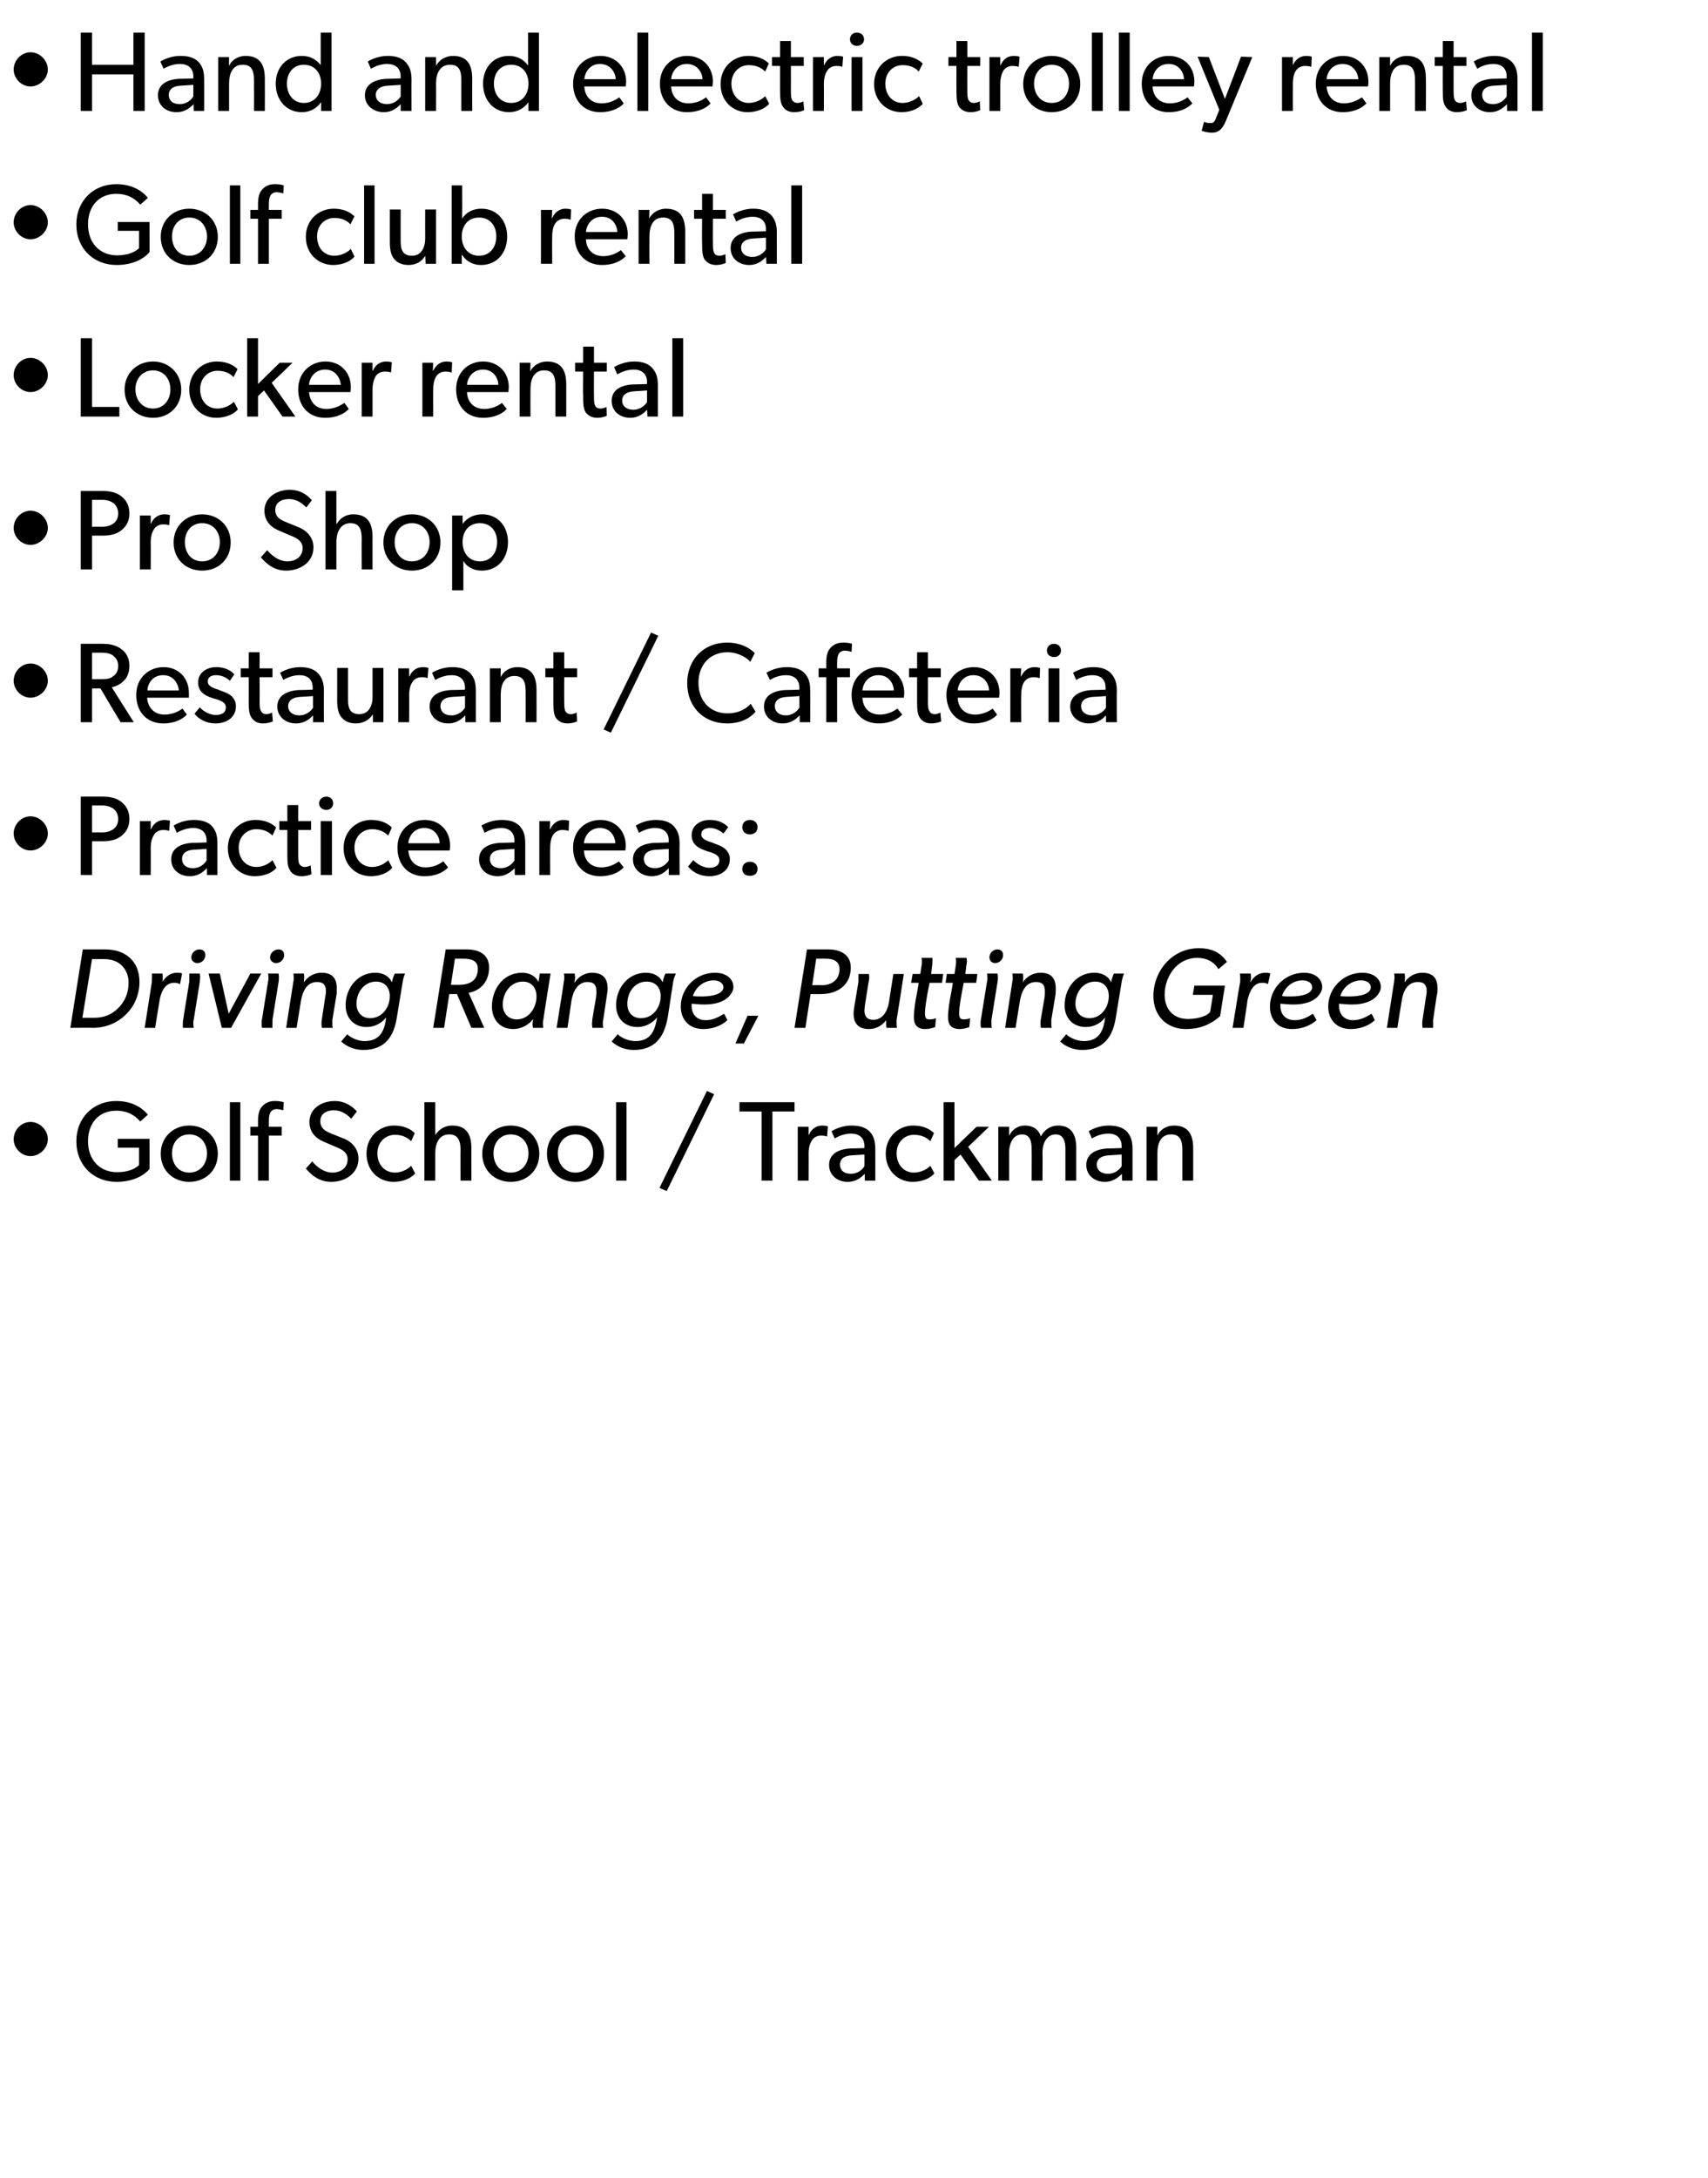
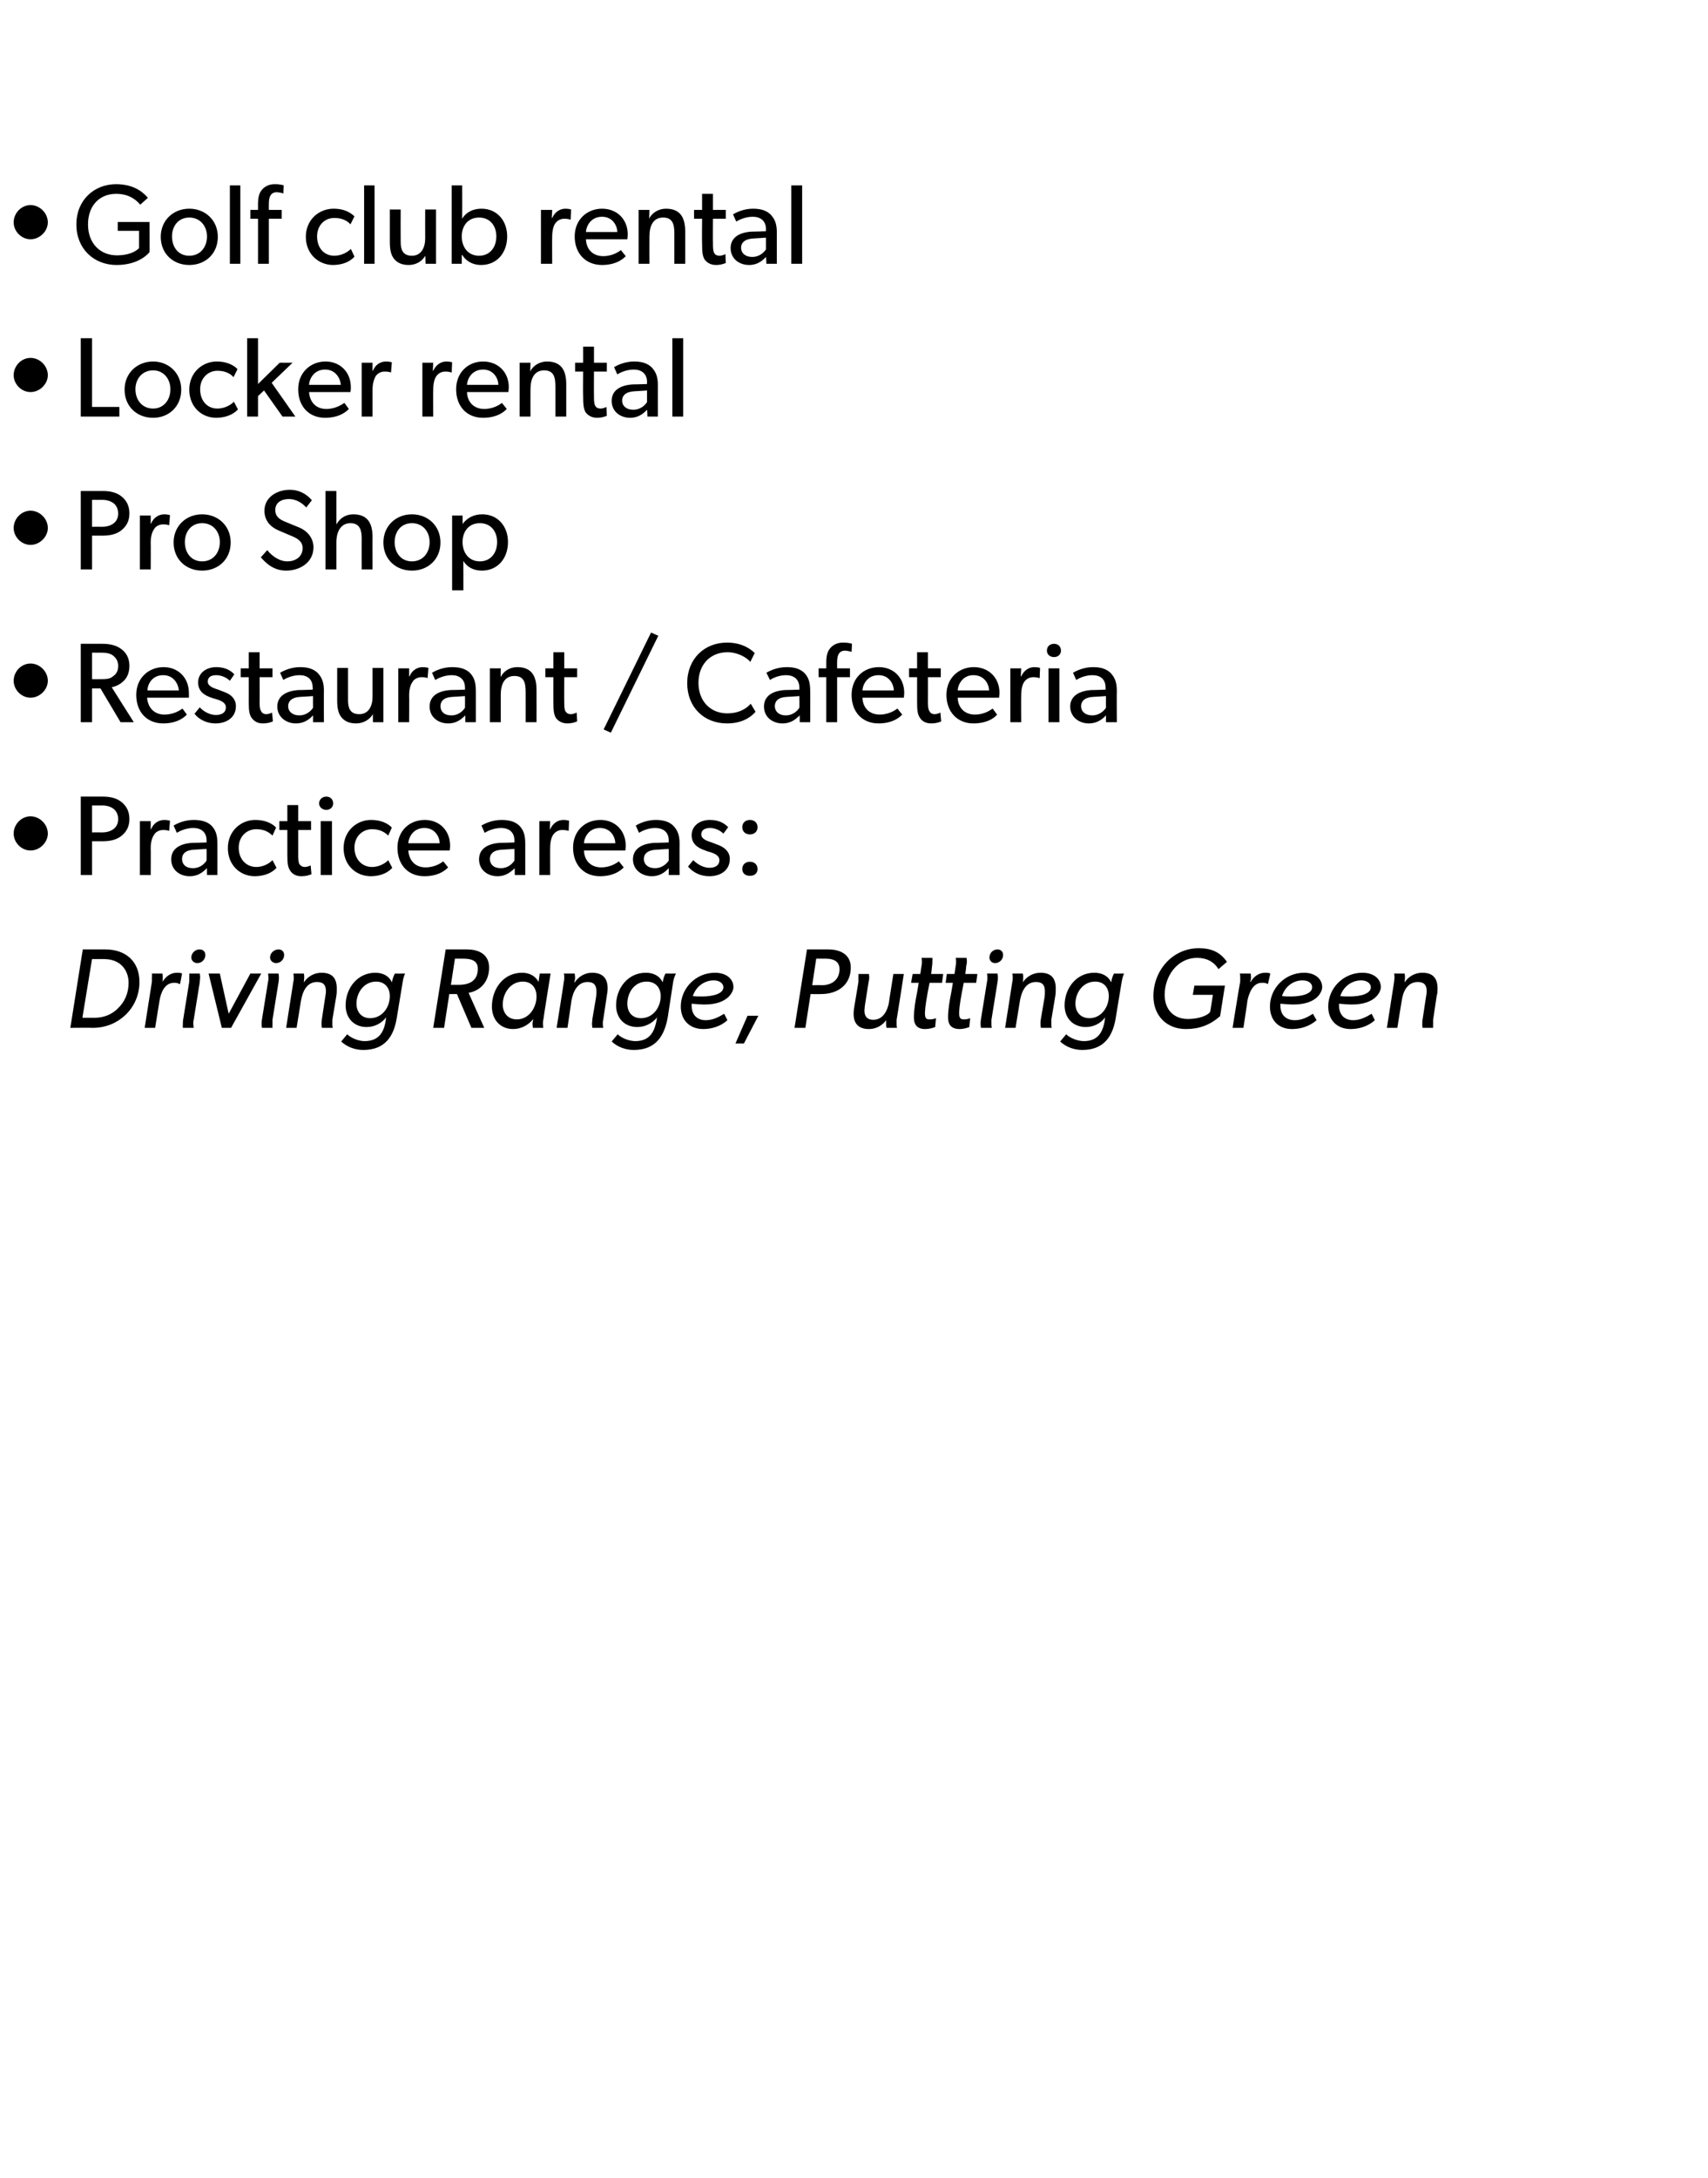
<svg xmlns="http://www.w3.org/2000/svg" version="1.1" width="425px" height="541.6px" viewBox="0 -5 425 541.6" style="top:-5px">
  <desc>Hand and electric trolley rental Golf club rental Locker rental Pro Shop Restaurant / Cafeteria Practice areas: Drivi...</desc>
  <defs />
  <g id="Polygon73829">
-     <path d="M 7.6 274 C 9.9 274 11.9 276 11.9 278.3 C 11.9 280.5 9.9 282.5 7.6 282.5 C 5.3 282.5 3.4 280.5 3.4 278.3 C 3.4 276 5.3 274 7.6 274 Z M 37.2 278.2 C 37.2 278.2 37.23 285.73 37.2 285.7 C 36.9 286.1 34.5 288.9 29 288.9 C 23.4 288.9 19 284.9 19 278.8 C 19 272.8 23.4 268.8 28.9 268.8 C 33.9 268.8 36.1 271.4 36.8 272.2 C 36.8 272.2 34.9 273.9 34.9 273.9 C 33.8 272.6 32 271.2 28.9 271.2 C 24.9 271.2 21.9 274 21.9 278.8 C 21.9 283.6 25 286.5 29.1 286.5 C 33.14 286.49 34.6 284.7 34.6 284.7 L 34.6 280.4 L 29.3 280.4 L 29.3 278.2 L 37.2 278.2 Z M 47.1 274.9 C 51.1 274.9 54.2 277.8 54.2 281.9 C 54.2 286.1 51.1 288.9 47.1 288.9 C 43.1 288.9 40 286.1 40 281.9 C 40 277.8 43.1 274.9 47.1 274.9 Z M 51.5 281.8 C 51.5 279.2 49.8 277.1 47.1 277.1 C 44.4 277.1 42.8 279.2 42.8 281.8 C 42.8 284.5 44.4 286.6 47.1 286.6 C 49.8 286.6 51.5 284.5 51.5 281.8 Z M 59.8 269.1 L 59.8 288.6 L 57.2 288.6 L 57.2 269.1 L 59.8 269.1 Z M 62.3 277.4 L 62.3 275.2 L 64.2 275.2 C 64.2 275.2 64.2 273.84 64.2 273.8 C 64.2 272.1 64.5 271 65.1 270.3 C 65.7 269.5 66.8 268.8 68.3 268.8 C 69.87 268.79 70.6 269.1 70.6 269.1 L 70.5 271.1 C 70.5 271.1 69.7 270.85 68.9 270.8 C 67.2 270.8 66.9 272.2 66.9 273.7 C 66.88 273.7 66.9 275.2 66.9 275.2 L 70.1 275.2 L 70.1 277.4 L 66.9 277.4 L 66.9 288.6 L 64.2 288.6 L 64.2 277.4 L 62.3 277.4 Z M 82.7 286.6 C 84.8 286.6 86.5 285.4 86.5 283.3 C 86.5 281.4 84.8 280.7 83.3 280.1 C 83.3 280.1 80.5 278.9 80.5 278.9 C 78.4 278 77 276.4 77 274 C 77 270.6 80.1 268.8 83.3 268.8 C 86.4 268.8 88.3 270.8 88.8 271.4 C 88.8 271.4 87.4 273.2 87.4 273.2 C 86.4 272.2 85 271.1 83.1 271.1 C 81.2 271.1 79.7 272 79.7 273.8 C 79.7 275.5 80.8 276.2 82.2 276.8 C 82.2 276.8 85.7 278.2 85.7 278.2 C 87.8 279.1 89.2 280.9 89.2 283.1 C 89.2 286.9 85.8 288.9 82.4 288.9 C 79 288.9 77.1 286.7 76.1 285.6 C 76.1 285.6 77.7 283.8 77.7 283.8 C 78.7 285.1 80.6 286.6 82.7 286.6 Z M 97.9 288.9 C 94.3 288.9 91.2 286.2 91.2 281.9 C 91.2 277.6 94.5 274.9 98 274.9 C 101.6 274.9 103.1 276.7 103.2 276.8 C 103.2 276.8 102.3 278.8 102.3 278.8 C 101.8 278.3 100.6 277.2 98.3 277.2 C 95.9 277.2 93.9 279 93.9 281.8 C 93.9 284.6 95.7 286.6 98.3 286.6 C 100.88 286.55 102.3 284.9 102.3 284.9 L 103.3 286.8 C 103.3 286.8 101.78 288.86 97.9 288.9 Z M 108.3 269.1 L 108.3 277.3 C 108.3 277.3 108.35 277.28 108.3 277.3 C 109.1 276 110.5 274.9 112.5 274.9 C 116.3 274.9 117.3 277.4 117.3 280.6 C 117.26 280.57 117.3 288.6 117.3 288.6 L 114.6 288.6 C 114.6 288.6 114.55 280.97 114.6 281 C 114.6 279.1 114.2 277.1 111.8 277.1 C 109.3 277.1 108.3 279.2 108.3 281.9 C 108.29 281.93 108.3 288.6 108.3 288.6 L 105.6 288.6 L 105.6 269.1 L 108.3 269.1 Z M 127.1 274.9 C 131.1 274.9 134.2 277.8 134.2 281.9 C 134.2 286.1 131.1 288.9 127.1 288.9 C 123.1 288.9 120 286.1 120 281.9 C 120 277.8 123.1 274.9 127.1 274.9 Z M 131.5 281.8 C 131.5 279.2 129.8 277.1 127.1 277.1 C 124.4 277.1 122.8 279.2 122.8 281.8 C 122.8 284.5 124.4 286.6 127.1 286.6 C 129.8 286.6 131.5 284.5 131.5 281.8 Z M 143.2 274.9 C 147.2 274.9 150.3 277.8 150.3 281.9 C 150.3 286.1 147.2 288.9 143.2 288.9 C 139.2 288.9 136.1 286.1 136.1 281.9 C 136.1 277.8 139.2 274.9 143.2 274.9 Z M 147.6 281.8 C 147.6 279.2 145.9 277.1 143.2 277.1 C 140.5 277.1 138.8 279.2 138.8 281.8 C 138.8 284.5 140.5 286.6 143.2 286.6 C 145.9 286.6 147.6 284.5 147.6 281.8 Z M 155.9 269.1 L 155.9 288.6 L 153.3 288.6 L 153.3 269.1 L 155.9 269.1 Z M 177.7 267.1 L 165.9 291.2 L 164.1 290.4 L 175.9 266.3 L 177.7 267.1 Z M 184 271.4 L 184 269.1 L 197.7 269.1 L 197.7 271.4 L 192.2 271.4 L 192.2 288.6 L 189.5 288.6 L 189.5 271.4 L 184 271.4 Z M 201.2 275.2 L 201.2 277.2 C 201.2 277.2 201.29 277.22 201.3 277.2 C 201.9 275.7 203.2 274.9 204.6 274.9 C 205.49 274.91 206 275.1 206 275.1 L 205.8 277.6 C 205.8 277.6 205.72 277.64 205.7 277.6 C 205.5 277.5 205 277.4 204.2 277.4 C 203.1 277.4 202.3 278.1 202.1 278.5 C 201.8 278.9 201.2 279.9 201.2 281.9 C 201.23 281.87 201.2 288.6 201.2 288.6 L 198.5 288.6 L 198.5 275.2 L 201.2 275.2 Z M 210.9 288.9 C 208.4 288.9 206.3 287.3 206.3 284.7 C 206.3 282.1 208.4 280.8 211.5 280.6 C 211.52 280.63 215.1 280.5 215.1 280.5 C 215.1 280.5 215.1 279.95 215.1 280 C 215.1 277.9 213.7 276.9 211.8 276.9 C 209.8 276.9 208.2 277.8 207.7 278.1 C 207.7 278.1 206.9 276.3 206.9 276.3 C 207.9 275.7 209.7 274.9 211.9 274.9 C 214.2 274.9 215.5 275.5 216.4 276.4 C 217.3 277.4 217.8 278.5 217.8 280.8 C 217.81 280.77 217.8 288.6 217.8 288.6 L 215.2 288.6 C 215.2 288.6 215.16 286.86 215.2 286.9 C 214.6 287.4 213.4 288.9 210.9 288.9 Z M 209 284.6 C 209 285.9 209.9 286.9 211.7 286.9 C 213.5 286.9 214.6 285.8 215.1 285 C 215.13 285 215.1 282.1 215.1 282.1 C 215.1 282.1 212 282.32 212 282.3 C 209.8 282.4 209 283.4 209 284.6 Z M 227.1 288.9 C 223.5 288.9 220.4 286.2 220.4 281.9 C 220.4 277.6 223.7 274.9 227.2 274.9 C 230.8 274.9 232.3 276.7 232.4 276.8 C 232.4 276.8 231.5 278.8 231.5 278.8 C 231 278.3 229.8 277.2 227.4 277.2 C 225.1 277.2 223.1 279 223.1 281.8 C 223.1 284.6 224.9 286.6 227.4 286.6 C 230.07 286.55 231.5 284.9 231.5 284.9 L 232.5 286.8 C 232.5 286.8 230.97 288.86 227.1 288.9 Z M 237.5 269.1 L 237.5 280.5 L 243 275.2 L 246.1 275.2 L 240.9 280.2 L 246.8 288.6 L 243.6 288.6 L 239 282.1 L 237.5 283.5 L 237.5 288.6 L 234.8 288.6 L 234.8 269.1 L 237.5 269.1 Z M 251.1 275.2 L 251.1 277.3 C 251.1 277.3 251.16 277.28 251.2 277.3 C 251.8 276 253.2 274.9 255 274.9 C 257 274.9 258.4 275.8 259 277.6 C 259.9 275.9 261.4 274.9 263.3 274.9 C 266.8 274.9 267.8 277.5 267.8 280.4 C 267.79 280.43 267.8 288.6 267.8 288.6 L 265.1 288.6 C 265.1 288.6 265.11 280.74 265.1 280.7 C 265.1 279.2 264.8 277.1 262.7 277.1 C 260.5 277.1 259.4 279.2 259.4 281.6 C 259.45 281.59 259.4 288.6 259.4 288.6 L 256.7 288.6 C 256.7 288.6 256.74 280.74 256.7 280.7 C 256.7 278.8 256.3 277.1 254.3 277.1 C 252.2 277.1 251.1 279.2 251.1 281.6 C 251.1 281.59 251.1 288.6 251.1 288.6 L 248.4 288.6 L 248.4 275.2 L 251.1 275.2 Z M 274.9 288.9 C 272.4 288.9 270.3 287.3 270.3 284.7 C 270.3 282.1 272.4 280.8 275.5 280.6 C 275.51 280.63 279.1 280.5 279.1 280.5 C 279.1 280.5 279.09 279.95 279.1 280 C 279.1 277.9 277.7 276.9 275.8 276.9 C 273.8 276.9 272.2 277.8 271.7 278.1 C 271.7 278.1 270.9 276.3 270.9 276.3 C 271.9 275.7 273.7 274.9 275.9 274.9 C 278.2 274.9 279.5 275.5 280.4 276.4 C 281.3 277.4 281.8 278.5 281.8 280.8 C 281.8 280.77 281.8 288.6 281.8 288.6 L 279.2 288.6 C 279.2 288.6 279.15 286.86 279.2 286.9 C 278.6 287.4 277.3 288.9 274.9 288.9 Z M 272.9 284.6 C 272.9 285.9 273.9 286.9 275.7 286.9 C 277.5 286.9 278.6 285.8 279.1 285 C 279.12 285 279.1 282.1 279.1 282.1 C 279.1 282.1 275.99 282.32 276 282.3 C 273.8 282.4 272.9 283.4 272.9 284.6 Z M 288 275.2 C 288 275.2 287.95 277.43 288 277.4 C 288.7 275.8 290.4 274.9 292.1 274.9 C 295.9 274.9 296.9 277.4 296.9 280.6 C 296.91 280.63 296.9 288.6 296.9 288.6 L 294.2 288.6 C 294.2 288.6 294.2 281.08 294.2 281.1 C 294.2 278.8 293.8 277.1 291.4 277.1 C 288.9 277.1 288 279.2 288 281.8 C 287.97 281.81 288 288.6 288 288.6 L 285.3 288.6 L 285.3 275.2 L 288 275.2 Z " stroke="none" fill="#000" />
-   </g>
+     </g>
  <g id="Polygon73828">
    <path d="M 34.7 239.2 C 34.7 242.4 33.4 245.4 31.1 247.5 C 29.1 249.4 26.3 250.6 23.1 250.6 C 23.1 250.55 17.5 250.6 17.5 250.6 L 20.6 231.1 C 20.6 231.1 26.2 231.1 26.2 231.1 C 31.2 231.1 34.7 234 34.7 239.2 Z M 23.5 248.1 C 25.8 248.1 27.8 247.3 29.3 245.8 C 31 244.2 32 242 32 239.4 C 32 237.7 31.4 236.3 30.5 235.3 C 29.4 234.1 27.8 233.5 25.8 233.5 C 25.84 233.5 22.9 233.5 22.9 233.5 L 20.5 248.1 L 23.5 248.1 C 23.5 248.1 23.53 248.13 23.5 248.1 Z M 37.8 238.1 C 37.85 237.47 37.8 237.1 37.8 237.1 L 40.4 237.1 C 40.4 237.1 40.5 237.44 40.5 238 C 40.5 238.4 40.5 238.8 40.4 239.2 C 40.4 239.2 40.4 239.2 40.4 239.2 C 41.2 237.9 42.4 236.9 44 236.9 C 44.4 236.9 45 236.9 45.3 237.1 C 45.32 237.13 44.8 239.7 44.8 239.7 C 44.8 239.7 44.61 239.67 44.6 239.7 C 44.2 239.4 43.7 239.4 43.3 239.4 C 40.9 239.4 40 242 39.7 243.8 C 39.68 243.84 38.6 250.6 38.6 250.6 L 36 250.6 C 36 250.6 37.79 239.11 37.8 239.1 C 37.8 238.7 37.8 238.4 37.8 238.1 Z M 47.6 233.1 C 47.6 232 48.6 231.1 49.6 231.1 C 50.5 231.1 51.1 231.6 51.1 232.5 C 51.1 233.6 50.2 234.5 49.1 234.5 C 48.3 234.5 47.6 233.9 47.6 233.1 Z M 45.5 250.6 C 45.5 250.6 45.46 250.24 45.5 249.6 C 45.5 249.3 45.5 248.9 45.6 248.4 C 45.6 248.4 47.1 239.1 47.1 239.1 C 47.1 238.7 47.1 238.4 47.1 238.1 C 47.15 237.47 47.1 237.1 47.1 237.1 L 49.7 237.1 C 49.7 237.1 49.77 237.44 49.8 238 C 49.8 238.4 49.7 238.8 49.7 239.3 C 49.7 239.3 48.2 248.6 48.2 248.6 C 48.1 248.9 48.1 249.3 48.1 249.6 C 48.14 250.21 48.2 250.6 48.2 250.6 L 45.5 250.6 L 45.5 250.6 Z M 54.7 237.1 L 56.9 247.1 L 62.3 237.1 L 65 237.1 L 57.5 250.6 L 55.2 250.6 L 51.9 237.1 L 54.7 237.1 Z M 67.2 233.1 C 67.2 232 68.2 231.1 69.3 231.1 C 70.1 231.1 70.7 231.6 70.7 232.5 C 70.7 233.6 69.8 234.5 68.7 234.5 C 67.9 234.5 67.2 233.9 67.2 233.1 Z M 65.2 250.6 C 65.2 250.6 65.08 250.24 65.1 249.6 C 65.1 249.3 65.1 248.9 65.2 248.4 C 65.2 248.4 66.7 239.1 66.7 239.1 C 66.8 238.7 66.8 238.4 66.8 238.1 C 66.77 237.47 66.7 237.1 66.7 237.1 L 69.3 237.1 C 69.3 237.1 69.39 237.44 69.4 238 C 69.4 238.4 69.4 238.8 69.3 239.3 C 69.3 239.3 67.8 248.6 67.8 248.6 C 67.8 248.9 67.8 249.3 67.8 249.6 C 67.76 250.21 67.8 250.6 67.8 250.6 L 65.2 250.6 L 65.2 250.6 Z M 73.1 238.1 C 73.08 237.47 73 237.1 73 237.1 L 75.6 237.1 C 75.6 237.1 75.71 237.44 75.7 238 C 75.7 238.5 75.6 239 75.6 239.3 C 75.6 239.3 75.6 239.3 75.6 239.3 C 76.6 237.8 78.2 236.9 80 236.9 C 82.6 236.9 83.8 238.2 83.8 240.8 C 83.8 241.4 83.8 242 83.7 242.6 C 83.7 242.6 82.7 248.6 82.7 248.6 C 82.7 248.9 82.7 249.3 82.7 249.6 C 82.67 250.21 82.8 250.6 82.8 250.6 L 80.1 250.6 C 80.1 250.6 79.99 250.24 80 249.6 C 80 249.3 80 248.9 80.1 248.4 C 80.1 248.4 80.9 243.1 80.9 243.1 C 81 242.5 81.1 242 81.1 241.5 C 81.1 240 80.5 239.2 78.9 239.2 C 76.3 239.2 75.3 241.6 74.9 243.8 C 74.89 243.81 73.8 250.6 73.8 250.6 L 71.2 250.6 C 71.2 250.6 73 239.13 73 239.1 C 73.1 238.7 73.1 238.4 73.1 238.1 Z M 90.7 253.9 C 94.6 253.9 95.7 251.3 96.1 248 C 94.9 249.5 93.2 250.4 91.2 250.4 C 88.1 250.4 86 248.2 86 245 C 86 240.8 88.9 236.9 93.4 236.9 C 95.1 236.9 96.8 237.6 97.5 239.3 C 97.8 237.9 98.1 237.3 98.3 237.1 C 98.26 237.13 100.8 237.1 100.8 237.1 C 100.8 237.1 100.37 237.95 100.2 239.2 C 100.2 239.2 98.8 247.7 98.8 247.7 C 98.1 252.6 95.9 256.1 90.4 256.1 C 88.4 256.1 86.4 255.4 84.9 254 C 84.9 254 86.4 252.2 86.4 252.2 C 87.4 253.2 89.3 253.9 90.7 253.9 Z M 97 242.7 C 97 240.6 95.7 239.1 93.6 239.1 C 90.6 239.1 88.7 241.8 88.7 244.6 C 88.7 246.7 90 248.2 92.1 248.2 C 95.1 248.2 97 245.5 97 242.7 Z M 121.7 235.6 C 121.7 238.9 119.8 241.3 116.6 241.9 C 116.58 241.9 120.5 250.6 120.5 250.6 L 117.3 250.6 L 113.7 242.2 L 111.8 242.2 L 110.5 250.6 L 107.8 250.6 L 110.9 231.1 C 110.9 231.1 116.19 231.1 116.2 231.1 C 119.1 231.1 121.7 232.3 121.7 235.6 Z M 118.9 235.9 C 118.9 233.8 117.1 233.4 115.3 233.4 C 115.28 233.38 113.2 233.4 113.2 233.4 L 112.2 239.9 C 112.2 239.9 114.24 239.9 114.2 239.9 C 116.8 239.9 118.9 238.9 118.9 235.9 Z M 132.5 249.6 C 132.5 249.3 132.6 248.8 132.7 248.4 C 131.5 249.9 129.7 250.9 127.7 250.9 C 124.4 250.9 122.4 248.5 122.4 245.3 C 122.4 241 125.2 236.9 129.9 236.9 C 131.6 236.9 133.2 237.6 134 239.2 C 134 239.22 134.3 237.1 134.3 237.1 L 137 237.1 C 137 237.1 135.16 248.58 135.2 248.6 C 135.1 248.9 135.1 249.2 135.1 249.6 C 135.1 250.21 135.2 250.6 135.2 250.6 L 132.6 250.6 C 132.6 250.6 132.54 250.24 132.5 249.6 Z M 133.5 242.8 C 133.5 240.7 132.3 239.1 130.1 239.1 C 127 239.1 125.1 242 125.1 244.8 C 125.1 246.9 126.4 248.5 128.6 248.5 C 131.6 248.5 133.5 245.6 133.5 242.8 Z M 140.4 238.1 C 140.43 237.47 140.3 237.1 140.3 237.1 L 143 237.1 C 143 237.1 143.05 237.44 143.1 238 C 143.1 238.5 143 239 142.9 239.3 C 142.9 239.3 143 239.3 143 239.3 C 144 237.8 145.6 236.9 147.3 236.9 C 149.9 236.9 151.2 238.2 151.2 240.8 C 151.2 241.4 151.1 242 151 242.6 C 151 242.6 150.1 248.6 150.1 248.6 C 150 248.9 150 249.3 150 249.6 C 150.01 250.21 150.1 250.6 150.1 250.6 L 147.4 250.6 C 147.4 250.6 147.34 250.24 147.3 249.6 C 147.3 249.3 147.4 248.9 147.4 248.4 C 147.4 248.4 148.3 243.1 148.3 243.1 C 148.4 242.5 148.4 242 148.4 241.5 C 148.4 240 147.8 239.2 146.2 239.2 C 143.7 239.2 142.6 241.6 142.2 243.8 C 142.23 243.81 141.2 250.6 141.2 250.6 L 138.5 250.6 C 138.5 250.6 140.34 239.13 140.3 239.1 C 140.4 238.7 140.4 238.4 140.4 238.1 Z M 158.1 253.9 C 161.9 253.9 163 251.3 163.5 248 C 162.3 249.5 160.5 250.4 158.6 250.4 C 155.4 250.4 153.3 248.2 153.3 245 C 153.3 240.8 156.2 236.9 160.7 236.9 C 162.5 236.9 164.1 237.6 164.9 239.3 C 165.1 237.9 165.5 237.3 165.6 237.1 C 165.6 237.13 168.2 237.1 168.2 237.1 C 168.2 237.1 167.72 237.95 167.5 239.2 C 167.5 239.2 166.2 247.7 166.2 247.7 C 165.4 252.6 163.2 256.1 157.7 256.1 C 155.7 256.1 153.7 255.4 152.2 254 C 152.2 254 153.7 252.2 153.7 252.2 C 154.7 253.2 156.6 253.9 158.1 253.9 Z M 164.4 242.7 C 164.4 240.6 163.1 239.1 160.9 239.1 C 157.9 239.1 156.1 241.8 156.1 244.6 C 156.1 246.7 157.3 248.2 159.5 248.2 C 162.5 248.2 164.4 245.5 164.4 242.7 Z M 175 250.9 C 171.6 250.9 169.4 248.7 169.4 245.3 C 169.4 240.8 173.1 236.9 177.9 236.9 C 180.7 236.9 182.5 238.4 182.5 240.5 C 182.5 241.4 181.4 244.8 175.3 244.8 C 174.3 244.8 173.3 244.7 172.1 244.6 C 172.1 244.6 172.1 244.8 172.1 245.1 C 172.1 247.3 173.4 248.7 175.6 248.7 C 177.3 248.7 178.7 248 180.2 247.1 C 180.2 247.1 181 248.7 181 248.7 C 179.4 250.2 177.1 250.9 175 250.9 Z M 174.7 242.8 C 177.2 242.8 180 242.2 180 240.5 C 180 239.6 179.1 238.8 177.6 238.8 C 175.1 238.8 173.1 240.5 172.4 242.7 C 173.1 242.8 173.9 242.8 174.7 242.8 Z M 188.7 247.6 L 185.1 254.5 L 183 254.5 L 186 247.6 L 188.7 247.6 Z M 211.7 235.6 C 211.7 239.9 208.5 242.2 204.3 242.2 C 204.34 242.24 201.7 242.2 201.7 242.2 L 200.4 250.6 L 197.7 250.6 L 200.8 231.1 C 200.8 231.1 206.08 231.1 206.1 231.1 C 209 231.1 211.7 232.3 211.7 235.6 Z M 208.9 236 C 208.9 234 207.3 233.4 205.5 233.4 C 205.52 233.38 203.1 233.4 203.1 233.4 L 202.1 240 C 202.1 240 204.48 239.95 204.5 240 C 206.9 240 208.9 238.7 208.9 236 Z M 220.5 249.6 C 220.5 249.4 220.5 249.1 220.5 248.7 C 219.5 250.1 217.9 250.9 216.2 250.9 C 213.7 250.9 212.4 249.6 212.4 247.1 C 212.4 246.4 212.5 245.8 212.6 245.2 C 212.6 245.2 213.6 239.2 213.6 239.2 C 213.6 238.7 213.6 238.4 213.6 238.1 C 213.64 237.5 213.6 237.2 213.6 237.2 L 216.2 237.2 C 216.2 237.2 216.26 237.47 216.3 238.1 C 216.3 238.4 216.2 238.9 216.1 239.4 C 216.1 239.4 215.2 245.1 215.2 245.1 C 215.2 245.5 215.1 245.9 215.1 246.3 C 215.1 247.8 215.8 248.6 217.3 248.6 C 219.7 248.6 220.8 246.4 221.2 244.3 C 221.16 244.32 222.3 237.2 222.3 237.2 L 224.9 237.2 C 224.9 237.2 223.14 248.58 223.1 248.6 C 223.1 248.9 223.1 249.3 223.1 249.6 C 223.08 250.21 223.2 250.6 223.2 250.6 L 220.6 250.6 C 220.6 250.6 220.49 250.24 220.5 249.6 Z M 232.7 250.4 C 232 250.7 231 250.9 230.2 250.9 C 228.2 250.9 227.4 249.8 227.4 248 C 227.4 246 227.8 243.8 228.2 241.8 C 228.21 241.82 228.6 239.4 228.6 239.4 L 226.7 239.4 L 227.1 237.2 L 229 237.2 C 229 237.2 229.31 235.19 229.3 235.2 C 229.4 234.8 229.4 234.4 229.4 234.1 C 229.4 233.52 229.3 233.2 229.3 233.2 L 232 233.2 C 232 233.2 232.05 233.5 232 234.1 C 232 234.4 232 234.9 231.9 235.4 C 231.93 235.39 231.7 237.2 231.7 237.2 L 234.7 237.2 L 234.4 239.4 L 231.3 239.4 C 231.3 239.4 230.79 242.03 230.8 242 C 229.7 248.1 230.1 248.5 231.3 248.5 C 231.8 248.5 232.5 248.4 232.9 248.2 C 232.89 248.18 232.7 250.4 232.7 250.4 C 232.7 250.4 232.69 250.41 232.7 250.4 Z M 241.2 250.4 C 240.5 250.7 239.5 250.9 238.8 250.9 C 236.7 250.9 235.9 249.8 235.9 248 C 235.9 246 236.3 243.8 236.7 241.8 C 236.72 241.82 237.1 239.4 237.1 239.4 L 235.3 239.4 L 235.6 237.2 L 237.5 237.2 C 237.5 237.2 237.83 235.19 237.8 235.2 C 237.9 234.8 237.9 234.4 237.9 234.1 C 237.91 233.52 237.8 233.2 237.8 233.2 L 240.5 233.2 C 240.5 233.2 240.56 233.5 240.6 234.1 C 240.6 234.4 240.5 234.9 240.4 235.4 C 240.45 235.39 240.2 237.2 240.2 237.2 L 243.2 237.2 L 242.9 239.4 L 239.8 239.4 C 239.8 239.4 239.31 242.03 239.3 242 C 238.2 248.1 238.6 248.5 239.9 248.5 C 240.3 248.5 241 248.4 241.4 248.2 C 241.41 248.18 241.2 250.4 241.2 250.4 C 241.2 250.4 241.21 250.41 241.2 250.4 Z M 246.2 233.1 C 246.2 232 247.1 231.1 248.2 231.1 C 249 231.1 249.6 231.6 249.6 232.5 C 249.6 233.6 248.7 234.5 247.6 234.5 C 246.8 234.5 246.2 233.9 246.2 233.1 Z M 244.1 250.6 C 244.1 250.6 244 250.24 244 249.6 C 244 249.3 244 248.9 244.1 248.4 C 244.1 248.4 245.6 239.1 245.6 239.1 C 245.7 238.7 245.7 238.4 245.7 238.1 C 245.69 237.47 245.6 237.1 245.6 237.1 L 248.2 237.1 C 248.2 237.1 248.31 237.44 248.3 238 C 248.3 238.4 248.3 238.8 248.2 239.3 C 248.2 239.3 246.7 248.6 246.7 248.6 C 246.7 248.9 246.7 249.3 246.7 249.6 C 246.68 250.21 246.8 250.6 246.8 250.6 L 244.1 250.6 L 244.1 250.6 Z M 252 238.1 C 252 237.47 251.9 237.1 251.9 237.1 L 254.5 237.1 C 254.5 237.1 254.63 237.44 254.6 238 C 254.6 238.5 254.6 239 254.5 239.3 C 254.5 239.3 254.5 239.3 254.5 239.3 C 255.5 237.8 257.1 236.9 258.9 236.9 C 261.5 236.9 262.7 238.2 262.7 240.8 C 262.7 241.4 262.7 242 262.6 242.6 C 262.6 242.6 261.6 248.6 261.6 248.6 C 261.6 248.9 261.6 249.3 261.6 249.6 C 261.59 250.21 261.7 250.6 261.7 250.6 L 259 250.6 C 259 250.6 258.91 250.24 258.9 249.6 C 258.9 249.3 258.9 248.9 259 248.4 C 259 248.4 259.9 243.1 259.9 243.1 C 260 242.5 260 242 260 241.5 C 260 240 259.4 239.2 257.8 239.2 C 255.2 239.2 254.2 241.6 253.8 243.8 C 253.81 243.81 252.7 250.6 252.7 250.6 L 250.1 250.6 C 250.1 250.6 251.92 239.13 251.9 239.1 C 252 238.7 252 238.4 252 238.1 Z M 269.7 253.9 C 273.5 253.9 274.6 251.3 275 248 C 273.9 249.5 272.1 250.4 270.2 250.4 C 267 250.4 264.9 248.2 264.9 245 C 264.9 240.8 267.8 236.9 272.3 236.9 C 274.1 236.9 275.7 237.6 276.5 239.3 C 276.7 237.9 277.1 237.3 277.2 237.1 C 277.18 237.13 279.7 237.1 279.7 237.1 C 279.7 237.1 279.29 237.95 279.1 239.2 C 279.1 239.2 277.7 247.7 277.7 247.7 C 277 252.6 274.8 256.1 269.3 256.1 C 267.3 256.1 265.3 255.4 263.8 254 C 263.8 254 265.3 252.2 265.3 252.2 C 266.3 253.2 268.2 253.9 269.7 253.9 Z M 275.9 242.7 C 275.9 240.6 274.7 239.1 272.5 239.1 C 269.5 239.1 267.6 241.8 267.6 244.6 C 267.6 246.7 268.9 248.2 271.1 248.2 C 274 248.2 275.9 245.5 275.9 242.7 Z M 304.8 240.1 C 304.8 240.1 303.59 247.73 303.6 247.7 C 301.1 249.9 298.4 250.9 295.1 250.9 C 290.3 250.9 287 247.6 287 242.7 C 287 236.4 291.7 230.8 298.3 230.8 C 301.3 230.8 303.6 231.7 305.3 234.2 C 305.3 234.2 303.2 236 303.2 236 C 302 234.1 300.2 233.2 297.9 233.2 C 292.9 233.2 289.8 237.8 289.8 242.4 C 289.8 246 292 248.4 295.6 248.4 C 297.3 248.4 299.9 248 301.1 246.7 C 301.14 246.69 301.8 242.4 301.8 242.4 L 296.8 242.4 L 297.2 240.1 L 304.8 240.1 Z M 308.6 238.1 C 308.61 237.47 308.5 237.1 308.5 237.1 L 311.2 237.1 C 311.2 237.1 311.26 237.44 311.3 238 C 311.3 238.4 311.2 238.8 311.1 239.2 C 311.1 239.2 311.2 239.2 311.2 239.2 C 311.9 237.9 313.2 236.9 314.8 236.9 C 315.2 236.9 315.7 236.9 316.1 237.1 C 316.08 237.13 315.5 239.7 315.5 239.7 C 315.5 239.7 315.38 239.67 315.4 239.7 C 315 239.4 314.5 239.4 314 239.4 C 311.7 239.4 310.8 242 310.4 243.8 C 310.44 243.84 309.4 250.6 309.4 250.6 L 306.7 250.6 C 306.7 250.6 308.55 239.11 308.6 239.1 C 308.6 238.7 308.6 238.4 308.6 238.1 Z M 321.5 250.9 C 318.1 250.9 316 248.7 316 245.3 C 316 240.8 319.7 236.9 324.5 236.9 C 327.2 236.9 329 238.4 329 240.5 C 329 241.4 328 244.8 321.8 244.8 C 320.9 244.8 319.8 244.7 318.6 244.6 C 318.6 244.6 318.6 244.8 318.6 245.1 C 318.6 247.3 319.9 248.7 322.2 248.7 C 323.9 248.7 325.3 248 326.7 247.1 C 326.7 247.1 327.6 248.7 327.6 248.7 C 325.9 250.2 323.7 250.9 321.5 250.9 Z M 321.2 242.8 C 323.8 242.8 326.5 242.2 326.5 240.5 C 326.5 239.6 325.7 238.8 324.1 238.8 C 321.6 238.8 319.7 240.5 319 242.7 C 319.7 242.8 320.4 242.8 321.2 242.8 Z M 336.1 250.9 C 332.7 250.9 330.5 248.7 330.5 245.3 C 330.5 240.8 334.2 236.9 339 236.9 C 341.8 236.9 343.6 238.4 343.6 240.5 C 343.6 241.4 342.5 244.8 336.4 244.8 C 335.4 244.8 334.4 244.7 333.2 244.6 C 333.2 244.6 333.2 244.8 333.2 245.1 C 333.2 247.3 334.5 248.7 336.7 248.7 C 338.4 248.7 339.8 248 341.3 247.1 C 341.3 247.1 342.1 248.7 342.1 248.7 C 340.5 250.2 338.2 250.9 336.1 250.9 Z M 335.8 242.8 C 338.4 242.8 341.1 242.2 341.1 240.5 C 341.1 239.6 340.2 238.8 338.7 238.8 C 336.2 238.8 334.2 240.5 333.5 242.7 C 334.2 242.8 335 242.8 335.8 242.8 Z M 347 238.1 C 346.98 237.47 346.9 237.1 346.9 237.1 L 349.5 237.1 C 349.5 237.1 349.6 237.44 349.6 238 C 349.6 238.5 349.5 239 349.5 239.3 C 349.5 239.3 349.5 239.3 349.5 239.3 C 350.5 237.8 352.1 236.9 353.9 236.9 C 356.5 236.9 357.7 238.2 357.7 240.8 C 357.7 241.4 357.7 242 357.5 242.6 C 357.5 242.6 356.6 248.6 356.6 248.6 C 356.6 248.9 356.6 249.3 356.6 249.6 C 356.56 250.21 356.6 250.6 356.6 250.6 L 354 250.6 C 354 250.6 353.88 250.24 353.9 249.6 C 353.9 249.3 353.9 248.9 354 248.4 C 354 248.4 354.8 243.1 354.8 243.1 C 354.9 242.5 355 242 355 241.5 C 355 240 354.4 239.2 352.8 239.2 C 350.2 239.2 349.1 241.6 348.8 243.8 C 348.78 243.81 347.7 250.6 347.7 250.6 L 345.1 250.6 C 345.1 250.6 346.89 239.13 346.9 239.1 C 346.9 238.7 347 238.4 347 238.1 Z " stroke="none" fill="#000" />
  </g>
  <g id="Polygon73827">
    <path d="M 7.6 198 C 9.9 198 11.9 200 11.9 202.3 C 11.9 204.5 9.9 206.5 7.6 206.5 C 5.3 206.5 3.4 204.5 3.4 202.3 C 3.4 200 5.3 198 7.6 198 Z M 30.3 194.5 C 31.5 195.5 32.2 196.8 32.2 198.7 C 32.2 200.5 31.5 201.8 30.3 202.8 C 29.1 203.8 27.5 204.2 25.6 204.2 C 25.61 204.21 22.9 204.2 22.9 204.2 L 22.9 212.6 L 20.1 212.6 L 20.1 193.1 C 20.1 193.1 25.61 193.1 25.6 193.1 C 27.5 193.1 29.1 193.5 30.3 194.5 Z M 28.2 201.2 C 28.9 200.7 29.4 199.9 29.4 198.7 C 29.4 197.5 28.9 196.6 28.2 196.1 C 27.5 195.6 26.6 195.3 25.4 195.3 C 25.39 195.33 22.9 195.3 22.9 195.3 L 22.9 202 C 22.9 202 25.39 201.98 25.4 202 C 26.6 202 27.5 201.7 28.2 201.2 Z M 37.5 199.2 L 37.5 201.2 C 37.5 201.2 37.59 201.22 37.6 201.2 C 38.2 199.7 39.5 198.9 40.9 198.9 C 41.79 198.91 42.3 199.1 42.3 199.1 L 42.1 201.6 C 42.1 201.6 42.02 201.64 42 201.6 C 41.8 201.5 41.3 201.4 40.6 201.4 C 39.4 201.4 38.6 202.1 38.4 202.5 C 38.1 202.9 37.5 203.9 37.5 205.9 C 37.54 205.87 37.5 212.6 37.5 212.6 L 34.8 212.6 L 34.8 199.2 L 37.5 199.2 Z M 47.2 212.9 C 44.7 212.9 42.6 211.3 42.6 208.7 C 42.6 206.1 44.7 204.8 47.8 204.6 C 47.82 204.63 51.4 204.5 51.4 204.5 C 51.4 204.5 51.41 203.95 51.4 204 C 51.4 201.9 50 200.9 48.1 200.9 C 46.1 200.9 44.5 201.8 44 202.1 C 44 202.1 43.2 200.3 43.2 200.3 C 44.2 199.7 46 198.9 48.2 198.9 C 50.5 198.9 51.8 199.5 52.7 200.4 C 53.6 201.4 54.1 202.5 54.1 204.8 C 54.11 204.77 54.1 212.6 54.1 212.6 L 51.5 212.6 C 51.5 212.6 51.46 210.86 51.5 210.9 C 50.9 211.4 49.7 212.9 47.2 212.9 Z M 45.3 208.6 C 45.3 209.9 46.2 210.9 48 210.9 C 49.8 210.9 50.9 209.8 51.4 209 C 51.43 209 51.4 206.1 51.4 206.1 C 51.4 206.1 48.3 206.32 48.3 206.3 C 46.1 206.4 45.3 207.4 45.3 208.6 Z M 63.4 212.9 C 59.8 212.9 56.7 210.2 56.7 205.9 C 56.7 201.6 60 198.9 63.5 198.9 C 67.1 198.9 68.6 200.7 68.7 200.8 C 68.7 200.8 67.8 202.8 67.8 202.8 C 67.3 202.3 66.1 201.2 63.8 201.2 C 61.4 201.2 59.4 203 59.4 205.8 C 59.4 208.6 61.2 210.6 63.8 210.6 C 66.37 210.55 67.8 208.9 67.8 208.9 L 68.8 210.8 C 68.8 210.8 67.28 212.86 63.4 212.9 Z M 77.5 212.4 C 76.8 212.7 76 212.9 75 212.9 C 73.6 212.9 72.7 212.3 72.2 211.5 C 71.6 210.6 71.5 209.6 71.5 207.5 C 71.5 207.48 71.5 201.4 71.5 201.4 L 69.5 201.4 L 69.5 199.2 L 71.5 199.2 L 71.5 195.2 L 74.2 195.2 L 74.2 199.2 L 77.4 199.2 L 77.4 201.4 L 74.2 201.4 C 74.2 201.4 74.21 207.42 74.2 207.4 C 74.2 208.5 74.2 209.3 74.5 209.9 C 74.8 210.3 75.2 210.6 75.9 210.6 C 76.72 210.55 77.3 210.2 77.3 210.2 L 77.5 212.4 C 77.5 212.4 77.48 212.41 77.5 212.4 Z M 81.2 193.1 C 82.2 193.1 82.9 193.8 82.9 194.8 C 82.9 195.7 82.2 196.4 81.2 196.4 C 80.2 196.4 79.4 195.7 79.4 194.8 C 79.4 193.8 80.2 193.1 81.2 193.1 Z M 82.6 199.2 L 82.6 212.6 L 79.8 212.6 L 79.8 199.2 L 82.6 199.2 Z M 92.3 212.9 C 88.6 212.9 85.5 210.2 85.5 205.9 C 85.5 201.6 88.8 198.9 92.3 198.9 C 95.9 198.9 97.4 200.7 97.5 200.8 C 97.5 200.8 96.6 202.8 96.6 202.8 C 96.1 202.3 94.9 201.2 92.6 201.2 C 90.2 201.2 88.2 203 88.2 205.8 C 88.2 208.6 90 210.6 92.6 210.6 C 95.18 210.55 96.6 208.9 96.6 208.9 L 97.6 210.8 C 97.6 210.8 96.09 212.86 92.3 212.9 Z M 105.6 212.9 C 101.6 212.9 98.9 210.1 98.9 205.8 C 98.9 201.6 101.9 198.9 105.7 198.9 C 109.4 198.9 112 201.6 112 205.3 C 112.01 205.81 111.9 206.5 111.9 206.5 C 111.9 206.5 101.61 206.49 101.6 206.5 C 101.8 209.1 103.4 210.7 105.9 210.7 C 108.4 210.7 110 209.4 110.3 209.2 C 110.3 209.2 111.5 210.7 111.5 210.7 C 111.3 210.9 109.6 212.9 105.6 212.9 Z M 105.6 200.9 C 102.9 200.9 101.7 203.1 101.6 204.7 C 101.6 204.7 109.4 204.7 109.4 204.7 C 109.4 203.2 108.3 200.9 105.6 200.9 Z M 123.8 212.9 C 121.3 212.9 119.2 211.3 119.2 208.7 C 119.2 206.1 121.3 204.8 124.4 204.6 C 124.42 204.63 128 204.5 128 204.5 C 128 204.5 128 203.95 128 204 C 128 201.9 126.6 200.9 124.7 200.9 C 122.7 200.9 121.1 201.8 120.6 202.1 C 120.6 202.1 119.8 200.3 119.8 200.3 C 120.8 199.7 122.6 198.9 124.8 198.9 C 127.1 198.9 128.4 199.5 129.3 200.4 C 130.2 201.4 130.7 202.5 130.7 204.8 C 130.7 204.77 130.7 212.6 130.7 212.6 L 128.1 212.6 C 128.1 212.6 128.05 210.86 128.1 210.9 C 127.5 211.4 126.2 212.9 123.8 212.9 Z M 121.9 208.6 C 121.9 209.9 122.8 210.9 124.6 210.9 C 126.4 210.9 127.5 209.8 128 209 C 128.02 209 128 206.1 128 206.1 C 128 206.1 124.9 206.32 124.9 206.3 C 122.7 206.4 121.9 207.4 121.9 208.6 Z M 136.9 199.2 L 136.8 201.2 C 136.8 201.2 136.93 201.22 136.9 201.2 C 137.6 199.7 138.8 198.9 140.2 198.9 C 141.13 198.91 141.6 199.1 141.6 199.1 L 141.5 201.6 C 141.5 201.6 141.36 201.64 141.4 201.6 C 141.1 201.5 140.6 201.4 139.9 201.4 C 138.7 201.4 138 202.1 137.7 202.5 C 137.4 202.9 136.9 203.9 136.9 205.9 C 136.88 205.87 136.9 212.6 136.9 212.6 L 134.2 212.6 L 134.2 199.2 L 136.9 199.2 Z M 149.3 212.9 C 145.3 212.9 142.6 210.1 142.6 205.8 C 142.6 201.6 145.6 198.9 149.4 198.9 C 153.1 198.9 155.7 201.6 155.7 205.3 C 155.71 205.81 155.6 206.5 155.6 206.5 C 155.6 206.5 145.3 206.49 145.3 206.5 C 145.4 209.1 147.1 210.7 149.6 210.7 C 152.1 210.7 153.7 209.4 154 209.2 C 154 209.2 155.2 210.7 155.2 210.7 C 155 210.9 153.3 212.9 149.3 212.9 Z M 149.3 200.9 C 146.6 200.9 145.4 203.1 145.3 204.7 C 145.3 204.7 153.1 204.7 153.1 204.7 C 153.1 203.2 152 200.9 149.3 200.9 Z M 162.2 212.9 C 159.7 212.9 157.5 211.3 157.5 208.7 C 157.5 206.1 159.7 204.8 162.8 204.6 C 162.78 204.63 166.4 204.5 166.4 204.5 C 166.4 204.5 166.36 203.95 166.4 204 C 166.4 201.9 165 200.9 163 200.9 C 161.1 200.9 159.5 201.8 159 202.1 C 159 202.1 158.2 200.3 158.2 200.3 C 159.2 199.7 161 198.9 163.2 198.9 C 165.4 198.9 166.7 199.5 167.6 200.4 C 168.5 201.4 169.1 202.5 169.1 204.8 C 169.07 204.77 169.1 212.6 169.1 212.6 L 166.4 212.6 C 166.4 212.6 166.42 210.86 166.4 210.9 C 165.9 211.4 164.6 212.9 162.2 212.9 Z M 160.2 208.6 C 160.2 209.9 161.2 210.9 163 210.9 C 164.7 210.9 165.9 209.8 166.4 209 C 166.39 209 166.4 206.1 166.4 206.1 C 166.4 206.1 163.26 206.32 163.3 206.3 C 161.1 206.4 160.2 207.4 160.2 208.6 Z M 172.5 208.9 C 173.7 210.1 175.2 210.8 176.5 210.8 C 177.7 210.8 179 210.4 179 208.9 C 179 207.6 177.5 207.1 176 206.7 C 176 206.7 175.5 206.5 175.5 206.5 C 173.7 205.9 172.1 204.9 172.1 202.7 C 172.1 200.3 174.2 198.9 176.6 198.9 C 179 198.9 180.3 199.8 181.2 200.7 C 181.2 200.7 180 202.3 180 202.3 C 179.2 201.5 177.9 200.9 176.7 200.9 C 175.4 200.9 174.5 201.4 174.5 202.5 C 174.5 203.6 175.8 204.1 177.1 204.5 C 177.1 204.5 178.9 205.2 178.9 205.2 C 180.4 205.8 181.6 206.9 181.6 208.6 C 181.6 211.5 179.2 212.9 176.5 212.9 C 174.2 212.9 172.4 211.9 171.2 210.5 C 171.24 210.47 172.5 208.9 172.5 208.9 C 172.5 208.9 172.54 208.89 172.5 208.9 Z M 186.6 198.9 C 187.7 198.9 188.5 199.6 188.5 200.7 C 188.5 201.8 187.7 202.5 186.6 202.5 C 185.5 202.5 184.7 201.8 184.7 200.7 C 184.7 199.6 185.5 198.9 186.6 198.9 Z M 186.6 209.3 C 187.7 209.3 188.5 210 188.5 211.1 C 188.5 212.2 187.7 212.8 186.6 212.8 C 185.5 212.8 184.7 212.2 184.7 211.1 C 184.7 210 185.5 209.3 186.6 209.3 Z " stroke="none" fill="#000" />
  </g>
  <g id="Polygon73826">
    <path d="M 7.6 160 C 9.9 160 11.9 162 11.9 164.3 C 11.9 166.5 9.9 168.5 7.6 168.5 C 5.3 168.5 3.4 166.5 3.4 164.3 C 3.4 162 5.3 160 7.6 160 Z M 30.3 156.5 C 31.5 157.4 32.2 158.8 32.2 160.6 C 32.2 162.3 31.6 163.6 30.7 164.4 C 29.9 165.2 28.8 165.7 27.8 165.9 C 27.78 165.9 33.3 174.6 33.3 174.6 L 30 174.6 L 25 166.2 L 22.9 166.2 L 22.9 174.6 L 20.1 174.6 L 20.1 155.1 C 20.1 155.1 25.64 155.1 25.6 155.1 C 27.6 155.1 29.2 155.6 30.3 156.5 Z M 28.1 163.2 C 29 162.6 29.4 161.8 29.4 160.6 C 29.4 159.5 29 158.7 28.1 158 C 27.3 157.4 26.2 157.3 24.9 157.3 C 24.88 157.33 22.9 157.3 22.9 157.3 L 22.9 163.9 C 22.9 163.9 24.88 163.92 24.9 163.9 C 26.2 163.9 27.3 163.9 28.1 163.2 Z M 40.6 174.9 C 36.6 174.9 33.9 172.1 33.9 167.8 C 33.9 163.6 37 160.9 40.7 160.9 C 44.4 160.9 47 163.6 47 167.3 C 47.04 167.81 47 168.5 47 168.5 C 47 168.5 36.63 168.49 36.6 168.5 C 36.8 171.1 38.5 172.7 40.9 172.7 C 43.5 172.7 45.1 171.4 45.4 171.2 C 45.4 171.2 46.5 172.7 46.5 172.7 C 46.3 172.9 44.6 174.9 40.6 174.9 Z M 40.6 162.9 C 37.9 162.9 36.7 165.1 36.7 166.7 C 36.7 166.7 44.5 166.7 44.5 166.7 C 44.4 165.2 43.3 162.9 40.6 162.9 Z M 49.7 170.9 C 50.8 172.1 52.4 172.8 53.7 172.8 C 54.9 172.8 56.2 172.4 56.2 170.9 C 56.2 169.6 54.7 169.1 53.2 168.7 C 53.2 168.7 52.6 168.5 52.6 168.5 C 50.8 167.9 49.3 166.9 49.3 164.7 C 49.3 162.3 51.4 160.9 53.8 160.9 C 56.1 160.9 57.5 161.8 58.3 162.7 C 58.3 162.7 57.2 164.3 57.2 164.3 C 56.4 163.5 55.1 162.9 53.8 162.9 C 52.5 162.9 51.7 163.4 51.7 164.5 C 51.7 165.6 53 166.1 54.3 166.5 C 54.3 166.5 56.1 167.2 56.1 167.2 C 57.6 167.8 58.7 168.9 58.7 170.6 C 58.7 173.5 56.3 174.9 53.6 174.9 C 51.4 174.9 49.5 173.9 48.4 172.5 C 48.42 172.47 49.7 170.9 49.7 170.9 C 49.7 170.9 49.71 170.89 49.7 170.9 Z M 67.9 174.4 C 67.2 174.7 66.4 174.9 65.4 174.9 C 64 174.9 63.2 174.3 62.6 173.5 C 62 172.6 61.9 171.6 61.9 169.5 C 61.92 169.48 61.9 163.4 61.9 163.4 L 59.9 163.4 L 59.9 161.2 L 61.9 161.2 L 61.9 157.2 L 64.6 157.2 L 64.6 161.2 L 67.8 161.2 L 67.8 163.4 L 64.6 163.4 C 64.6 163.4 64.63 169.42 64.6 169.4 C 64.6 170.5 64.6 171.3 65 171.9 C 65.2 172.3 65.6 172.6 66.3 172.6 C 67.13 172.55 67.7 172.2 67.7 172.2 L 67.9 174.4 C 67.9 174.4 67.9 174.41 67.9 174.4 Z M 73.6 174.9 C 71.2 174.9 69 173.3 69 170.7 C 69 168.1 71.2 166.8 74.3 166.6 C 74.27 166.63 77.8 166.5 77.8 166.5 C 77.8 166.5 77.85 165.95 77.8 166 C 77.8 163.9 76.5 162.9 74.5 162.9 C 72.6 162.9 70.9 163.8 70.5 164.1 C 70.5 164.1 69.7 162.3 69.7 162.3 C 70.7 161.7 72.5 160.9 74.7 160.9 C 76.9 160.9 78.2 161.5 79.1 162.4 C 80 163.4 80.6 164.5 80.6 166.8 C 80.55 166.77 80.6 174.6 80.6 174.6 L 77.9 174.6 C 77.9 174.6 77.9 172.86 77.9 172.9 C 77.4 173.4 76.1 174.9 73.6 174.9 Z M 71.7 170.6 C 71.7 171.9 72.7 172.9 74.5 172.9 C 76.2 172.9 77.4 171.8 77.9 171 C 77.87 171 77.9 168.1 77.9 168.1 C 77.9 168.1 74.75 168.32 74.7 168.3 C 72.6 168.4 71.7 169.4 71.7 170.6 Z M 88.6 174.9 C 86.7 174.9 85.6 174.2 84.9 173.3 C 84.2 172.4 83.9 171.1 83.9 169.2 C 83.91 169.17 83.9 161.1 83.9 161.1 L 86.6 161.1 C 86.6 161.1 86.59 169.05 86.6 169.1 C 86.6 170.9 87 172.6 89.4 172.6 C 91.7 172.6 92.7 170.6 92.7 168.3 C 92.7 168.32 92.7 161.1 92.7 161.1 L 95.4 161.1 L 95.4 174.6 L 92.8 174.6 C 92.8 174.6 92.76 172.63 92.8 172.6 C 92 173.9 90.5 174.9 88.6 174.9 Z M 101.8 161.2 L 101.8 163.2 C 101.8 163.2 101.89 163.22 101.9 163.2 C 102.5 161.7 103.8 160.9 105.2 160.9 C 106.09 160.91 106.6 161.1 106.6 161.1 L 106.4 163.6 C 106.4 163.6 106.32 163.64 106.3 163.6 C 106.1 163.5 105.6 163.4 104.9 163.4 C 103.7 163.4 102.9 164.1 102.7 164.5 C 102.4 164.9 101.8 165.9 101.8 167.9 C 101.84 167.87 101.8 174.6 101.8 174.6 L 99.1 174.6 L 99.1 161.2 L 101.8 161.2 Z M 111.5 174.9 C 109 174.9 106.9 173.3 106.9 170.7 C 106.9 168.1 109 166.8 112.1 166.6 C 112.13 166.63 115.7 166.5 115.7 166.5 C 115.7 166.5 115.71 165.95 115.7 166 C 115.7 163.9 114.3 162.9 112.4 162.9 C 110.4 162.9 108.8 163.8 108.3 164.1 C 108.3 164.1 107.5 162.3 107.5 162.3 C 108.5 161.7 110.3 160.9 112.5 160.9 C 114.8 160.9 116.1 161.5 117 162.4 C 117.9 163.4 118.4 164.5 118.4 166.8 C 118.41 166.77 118.4 174.6 118.4 174.6 L 115.8 174.6 C 115.8 174.6 115.76 172.86 115.8 172.9 C 115.2 173.4 114 174.9 111.5 174.9 Z M 109.6 170.6 C 109.6 171.9 110.5 172.9 112.3 172.9 C 114.1 172.9 115.2 171.8 115.7 171 C 115.73 171 115.7 168.1 115.7 168.1 C 115.7 168.1 112.6 168.32 112.6 168.3 C 110.4 168.4 109.6 169.4 109.6 170.6 Z M 124.6 161.2 C 124.6 161.2 124.56 163.43 124.6 163.4 C 125.3 161.8 127 160.9 128.7 160.9 C 132.5 160.9 133.5 163.4 133.5 166.6 C 133.52 166.63 133.5 174.6 133.5 174.6 L 130.8 174.6 C 130.8 174.6 130.82 167.08 130.8 167.1 C 130.8 164.8 130.4 163.1 128 163.1 C 125.5 163.1 124.6 165.2 124.6 167.8 C 124.59 167.81 124.6 174.6 124.6 174.6 L 121.9 174.6 L 121.9 161.2 L 124.6 161.2 Z M 143.6 174.4 C 142.9 174.7 142.1 174.9 141.2 174.9 C 139.8 174.9 138.9 174.3 138.3 173.5 C 137.8 172.6 137.7 171.6 137.7 169.5 C 137.67 169.48 137.7 163.4 137.7 163.4 L 135.7 163.4 L 135.7 161.2 L 137.7 161.2 L 137.7 157.2 L 140.4 157.2 L 140.4 161.2 L 143.6 161.2 L 143.6 163.4 L 140.4 163.4 C 140.4 163.4 140.37 169.42 140.4 169.4 C 140.4 170.5 140.4 171.3 140.7 171.9 C 141 172.3 141.3 172.6 142.1 172.6 C 142.88 172.55 143.5 172.2 143.5 172.2 L 143.6 174.4 C 143.6 174.4 143.64 174.41 143.6 174.4 Z M 163.8 153.1 L 152 177.2 L 150.2 176.4 L 162 152.3 L 163.8 153.1 Z M 180.9 174.9 C 175.2 174.9 171 170.9 171 164.9 C 171 158.8 175.3 154.8 180.9 154.8 C 184.5 154.8 186.7 156.3 187.8 157.4 C 187.8 157.4 186.7 159.6 186.7 159.6 C 185.9 158.6 183.7 157.2 181 157.2 C 176.8 157.2 173.8 160.2 173.8 164.8 C 173.8 169.4 176.8 172.4 181 172.4 C 183.6 172.4 185.6 171.4 186.8 170 C 186.8 170 188 172 188 172 C 186.8 173.4 184.6 174.9 180.9 174.9 Z M 194.7 174.9 C 192.2 174.9 190.1 173.3 190.1 170.7 C 190.1 168.1 192.2 166.8 195.3 166.6 C 195.34 166.63 198.9 166.5 198.9 166.5 C 198.9 166.5 198.92 165.95 198.9 166 C 198.9 163.9 197.5 162.9 195.6 162.9 C 193.6 162.9 192 163.8 191.6 164.1 C 191.6 164.1 190.7 162.3 190.7 162.3 C 191.7 161.7 193.5 160.9 195.8 160.9 C 198 160.9 199.3 161.5 200.2 162.4 C 201.1 163.4 201.6 164.5 201.6 166.8 C 201.63 166.77 201.6 174.6 201.6 174.6 L 199 174.6 C 199 174.6 198.98 172.86 199 172.9 C 198.4 173.4 197.2 174.9 194.7 174.9 Z M 192.8 170.6 C 192.8 171.9 193.8 172.9 195.5 172.9 C 197.3 172.9 198.4 171.8 198.9 171 C 198.95 171 198.9 168.1 198.9 168.1 C 198.9 168.1 195.82 168.32 195.8 168.3 C 193.6 168.4 192.8 169.4 192.8 170.6 Z M 203.7 163.4 L 203.7 161.2 L 205.6 161.2 C 205.6 161.2 205.6 159.84 205.6 159.8 C 205.6 158.1 205.9 157 206.5 156.3 C 207.1 155.5 208.2 154.8 209.7 154.8 C 211.27 154.79 212 155.1 212 155.1 L 211.9 157.1 C 211.9 157.1 211.1 156.85 210.3 156.8 C 208.6 156.8 208.3 158.2 208.3 159.7 C 208.28 159.7 208.3 161.2 208.3 161.2 L 211.5 161.2 L 211.5 163.4 L 208.3 163.4 L 208.3 174.6 L 205.6 174.6 L 205.6 163.4 L 203.7 163.4 Z M 218.6 174.9 C 214.6 174.9 211.9 172.1 211.9 167.8 C 211.9 163.6 214.9 160.9 218.7 160.9 C 222.4 160.9 225 163.6 225 167.3 C 225 167.81 224.9 168.5 224.9 168.5 C 224.9 168.5 214.59 168.49 214.6 168.5 C 214.7 171.1 216.4 172.7 218.9 172.7 C 221.4 172.7 223 171.4 223.3 171.2 C 223.3 171.2 224.5 172.7 224.5 172.7 C 224.3 172.9 222.6 174.9 218.6 174.9 Z M 218.6 162.9 C 215.9 162.9 214.7 165.1 214.6 166.7 C 214.6 166.7 222.4 166.7 222.4 166.7 C 222.4 165.2 221.3 162.9 218.6 162.9 Z M 234.2 174.4 C 233.5 174.7 232.7 174.9 231.7 174.9 C 230.3 174.9 229.4 174.3 228.9 173.5 C 228.3 172.6 228.2 171.6 228.2 169.5 C 228.21 169.48 228.2 163.4 228.2 163.4 L 226.2 163.4 L 226.2 161.2 L 228.2 161.2 L 228.2 157.2 L 230.9 157.2 L 230.9 161.2 L 234.1 161.2 L 234.1 163.4 L 230.9 163.4 C 230.9 163.4 230.92 169.42 230.9 169.4 C 230.9 170.5 230.9 171.3 231.3 171.9 C 231.5 172.3 231.9 172.6 232.6 172.6 C 233.42 172.55 234 172.2 234 172.2 L 234.2 174.4 C 234.2 174.4 234.19 174.41 234.2 174.4 Z M 242.2 174.9 C 238.3 174.9 235.5 172.1 235.5 167.8 C 235.5 163.6 238.6 160.9 242.3 160.9 C 246.1 160.9 248.7 163.6 248.7 167.3 C 248.68 167.81 248.6 168.5 248.6 168.5 C 248.6 168.5 238.27 168.49 238.3 168.5 C 238.4 171.1 240.1 172.7 242.6 172.7 C 245.1 172.7 246.7 171.4 247 171.2 C 247 171.2 248.1 172.7 248.1 172.7 C 248 172.9 246.3 174.9 242.2 174.9 Z M 242.2 162.9 C 239.6 162.9 238.4 165.1 238.3 166.7 C 238.3 166.7 246.1 166.7 246.1 166.7 C 246.1 165.2 245 162.9 242.2 162.9 Z M 254.1 161.2 L 254 163.2 C 254 163.2 254.12 163.22 254.1 163.2 C 254.8 161.7 256 160.9 257.4 160.9 C 258.32 160.91 258.8 161.1 258.8 161.1 L 258.7 163.6 C 258.7 163.6 258.54 163.64 258.5 163.6 C 258.3 163.5 257.8 163.4 257.1 163.4 C 255.9 163.4 255.2 164.1 254.9 164.5 C 254.6 164.9 254.1 165.9 254.1 167.9 C 254.06 167.87 254.1 174.6 254.1 174.6 L 251.4 174.6 L 251.4 161.2 L 254.1 161.2 Z M 262.3 155.1 C 263.3 155.1 264 155.8 264 156.8 C 264 157.7 263.3 158.4 262.3 158.4 C 261.2 158.4 260.5 157.7 260.5 156.8 C 260.5 155.8 261.2 155.1 262.3 155.1 Z M 263.6 161.2 L 263.6 174.6 L 260.9 174.6 L 260.9 161.2 L 263.6 161.2 Z M 270.9 174.9 C 268.5 174.9 266.3 173.3 266.3 170.7 C 266.3 168.1 268.5 166.8 271.6 166.6 C 271.56 166.63 275.1 166.5 275.1 166.5 C 275.1 166.5 275.15 165.95 275.1 166 C 275.1 163.9 273.8 162.9 271.8 162.9 C 269.9 162.9 268.2 163.8 267.8 164.1 C 267.8 164.1 267 162.3 267 162.3 C 268 161.7 269.8 160.9 272 160.9 C 274.2 160.9 275.5 161.5 276.4 162.4 C 277.3 163.4 277.9 164.5 277.9 166.8 C 277.85 166.77 277.9 174.6 277.9 174.6 L 275.2 174.6 C 275.2 174.6 275.2 172.86 275.2 172.9 C 274.7 173.4 273.4 174.9 270.9 174.9 Z M 269 170.6 C 269 171.9 270 172.9 271.8 172.9 C 273.5 172.9 274.7 171.8 275.2 171 C 275.17 171 275.2 168.1 275.2 168.1 C 275.2 168.1 272.04 168.32 272 168.3 C 269.9 168.4 269 169.4 269 170.6 Z " stroke="none" fill="#000" />
  </g>
  <g id="Polygon73825">
    <path d="M 7.6 122 C 9.9 122 11.9 124 11.9 126.3 C 11.9 128.5 9.9 130.5 7.6 130.5 C 5.3 130.5 3.4 128.5 3.4 126.3 C 3.4 124 5.3 122 7.6 122 Z M 30.3 118.5 C 31.5 119.5 32.2 120.8 32.2 122.7 C 32.2 124.5 31.5 125.8 30.3 126.8 C 29.1 127.8 27.5 128.2 25.6 128.2 C 25.61 128.21 22.9 128.2 22.9 128.2 L 22.9 136.6 L 20.1 136.6 L 20.1 117.1 C 20.1 117.1 25.61 117.1 25.6 117.1 C 27.5 117.1 29.1 117.5 30.3 118.5 Z M 28.2 125.2 C 28.9 124.7 29.4 123.9 29.4 122.7 C 29.4 121.5 28.9 120.6 28.2 120.1 C 27.5 119.6 26.6 119.3 25.4 119.3 C 25.39 119.33 22.9 119.3 22.9 119.3 L 22.9 126 C 22.9 126 25.39 125.98 25.4 126 C 26.6 126 27.5 125.7 28.2 125.2 Z M 37.5 123.2 L 37.5 125.2 C 37.5 125.2 37.59 125.22 37.6 125.2 C 38.2 123.7 39.5 122.9 40.9 122.9 C 41.79 122.91 42.3 123.1 42.3 123.1 L 42.1 125.6 C 42.1 125.6 42.02 125.64 42 125.6 C 41.8 125.5 41.3 125.4 40.6 125.4 C 39.4 125.4 38.6 126.1 38.4 126.5 C 38.1 126.9 37.5 127.9 37.5 129.9 C 37.54 129.87 37.5 136.6 37.5 136.6 L 34.8 136.6 L 34.8 123.2 L 37.5 123.2 Z M 50.3 122.9 C 54.3 122.9 57.4 125.8 57.4 129.9 C 57.4 134.1 54.3 136.9 50.3 136.9 C 46.3 136.9 43.2 134.1 43.2 129.9 C 43.2 125.8 46.3 122.9 50.3 122.9 Z M 54.7 129.8 C 54.7 127.2 53 125.1 50.3 125.1 C 47.6 125.1 46 127.2 46 129.8 C 46 132.5 47.6 134.6 50.3 134.6 C 53 134.6 54.7 132.5 54.7 129.8 Z M 71.5 134.6 C 73.6 134.6 75.3 133.4 75.3 131.3 C 75.3 129.4 73.6 128.7 72.1 128.1 C 72.1 128.1 69.3 126.9 69.3 126.9 C 67.2 126 65.8 124.4 65.8 122 C 65.8 118.6 69 116.8 72.1 116.8 C 75.3 116.8 77.1 118.8 77.6 119.4 C 77.6 119.4 76.2 121.2 76.2 121.2 C 75.3 120.2 73.8 119.1 71.9 119.1 C 70 119.1 68.5 120 68.5 121.8 C 68.5 123.5 69.6 124.2 71.1 124.8 C 71.1 124.8 74.5 126.2 74.5 126.2 C 76.6 127.1 78 128.9 78 131.1 C 78 134.9 74.6 136.9 71.2 136.9 C 67.8 136.9 65.9 134.7 64.9 133.6 C 64.9 133.6 66.5 131.8 66.5 131.8 C 67.5 133.1 69.4 134.6 71.5 134.6 Z M 83.7 117.1 L 83.7 125.3 C 83.7 125.3 83.77 125.28 83.8 125.3 C 84.5 124 85.9 122.9 87.9 122.9 C 91.7 122.9 92.7 125.4 92.7 128.6 C 92.68 128.57 92.7 136.6 92.7 136.6 L 90 136.6 C 90 136.6 89.97 128.97 90 129 C 90 127.1 89.7 125.1 87.2 125.1 C 84.8 125.1 83.7 127.2 83.7 129.9 C 83.71 129.93 83.7 136.6 83.7 136.6 L 81 136.6 L 81 117.1 L 83.7 117.1 Z M 102.5 122.9 C 106.5 122.9 109.6 125.8 109.6 129.9 C 109.6 134.1 106.5 136.9 102.5 136.9 C 98.5 136.9 95.4 134.1 95.4 129.9 C 95.4 125.8 98.5 122.9 102.5 122.9 Z M 106.9 129.8 C 106.9 127.2 105.2 125.1 102.5 125.1 C 99.8 125.1 98.2 127.2 98.2 129.8 C 98.2 132.5 99.8 134.6 102.5 134.6 C 105.2 134.6 106.9 132.5 106.9 129.8 Z M 115.1 123.2 C 115.1 123.2 115.14 125.28 115.1 125.3 C 116.3 123.7 118 122.9 120 122.9 C 123.9 122.9 126.4 125.9 126.4 129.8 C 126.4 133.8 123.9 136.9 119.9 136.9 C 117.8 136.9 116.2 136 115.3 134.5 C 115.28 134.47 115.3 137.2 115.3 137.2 L 115.3 141.8 L 112.5 141.8 L 112.5 123.2 L 115.1 123.2 Z M 123.7 129.8 C 123.7 127.1 122.1 125.1 119.4 125.1 C 116.7 125.1 115.1 127.1 115.1 129.8 C 115.1 132.5 116.7 134.6 119.4 134.6 C 122.1 134.6 123.7 132.5 123.7 129.8 Z " stroke="none" fill="#000" />
  </g>
  <g id="Polygon73824">
    <path d="M 7.6 84 C 9.9 84 11.9 86 11.9 88.3 C 11.9 90.5 9.9 92.5 7.6 92.5 C 5.3 92.5 3.4 90.5 3.4 88.3 C 3.4 86 5.3 84 7.6 84 Z M 22.9 79.1 L 22.9 96.2 L 29.7 96.2 L 29.7 98.6 L 20.1 98.6 L 20.1 79.1 L 22.9 79.1 Z M 38.1 84.9 C 42 84.9 45.1 87.8 45.1 91.9 C 45.1 96.1 42 98.9 38.1 98.9 C 34.1 98.9 31 96.1 31 91.9 C 31 87.8 34.1 84.9 38.1 84.9 Z M 42.4 91.8 C 42.4 89.2 40.7 87.1 38.1 87.1 C 35.4 87.1 33.7 89.2 33.7 91.8 C 33.7 94.5 35.4 96.6 38.1 96.6 C 40.7 96.6 42.4 94.5 42.4 91.8 Z M 53.8 98.9 C 50.2 98.9 47.1 96.2 47.1 91.9 C 47.1 87.6 50.4 84.9 53.9 84.9 C 57.5 84.9 59 86.7 59.1 86.8 C 59.1 86.8 58.1 88.8 58.1 88.8 C 57.7 88.3 56.5 87.2 54.1 87.2 C 51.8 87.2 49.8 89 49.8 91.8 C 49.8 94.6 51.5 96.6 54.1 96.6 C 56.76 96.55 58.2 94.9 58.2 94.9 L 59.2 96.8 C 59.2 96.8 57.66 98.86 53.8 98.9 Z M 64.2 79.1 L 64.2 90.5 L 69.6 85.2 L 72.8 85.2 L 67.6 90.2 L 73.5 98.6 L 70.3 98.6 L 65.7 92.1 L 64.2 93.5 L 64.2 98.6 L 61.5 98.6 L 61.5 79.1 L 64.2 79.1 Z M 80.9 98.9 C 76.9 98.9 74.2 96.1 74.2 91.8 C 74.2 87.6 77.3 84.9 81 84.9 C 84.7 84.9 87.3 87.6 87.3 91.3 C 87.32 91.81 87.2 92.5 87.2 92.5 C 87.2 92.5 76.92 92.49 76.9 92.5 C 77.1 95.1 78.7 96.7 81.2 96.7 C 83.7 96.7 85.3 95.4 85.7 95.2 C 85.7 95.2 86.8 96.7 86.8 96.7 C 86.6 96.9 84.9 98.9 80.9 98.9 Z M 80.9 86.9 C 78.2 86.9 77 89.1 76.9 90.7 C 76.9 90.7 84.8 90.7 84.8 90.7 C 84.7 89.2 83.6 86.9 80.9 86.9 Z M 92.7 85.2 L 92.7 87.2 C 92.7 87.2 92.76 87.22 92.8 87.2 C 93.4 85.7 94.6 84.9 96.1 84.9 C 96.96 84.91 97.5 85.1 97.5 85.1 L 97.3 87.6 C 97.3 87.6 97.19 87.64 97.2 87.6 C 96.9 87.5 96.5 87.4 95.7 87.4 C 94.5 87.4 93.8 88.1 93.5 88.5 C 93.3 88.9 92.7 89.9 92.7 91.9 C 92.7 91.87 92.7 98.6 92.7 98.6 L 90 98.6 L 90 85.2 L 92.7 85.2 Z M 107.8 85.2 L 107.7 87.2 C 107.7 87.2 107.81 87.22 107.8 87.2 C 108.5 85.7 109.7 84.9 111.1 84.9 C 112.01 84.91 112.5 85.1 112.5 85.1 L 112.4 87.6 C 112.4 87.6 112.24 87.64 112.2 87.6 C 112 87.5 111.5 87.4 110.8 87.4 C 109.6 87.4 108.9 88.1 108.6 88.5 C 108.3 88.9 107.8 89.9 107.8 91.9 C 107.76 91.87 107.8 98.6 107.8 98.6 L 105.1 98.6 L 105.1 85.2 L 107.8 85.2 Z M 120.2 98.9 C 116.2 98.9 113.5 96.1 113.5 91.8 C 113.5 87.6 116.5 84.9 120.2 84.9 C 124 84.9 126.6 87.6 126.6 91.3 C 126.59 91.81 126.5 92.5 126.5 92.5 C 126.5 92.5 116.19 92.49 116.2 92.5 C 116.3 95.1 118 96.7 120.5 96.7 C 123 96.7 124.6 95.4 124.9 95.2 C 124.9 95.2 126.1 96.7 126.1 96.7 C 125.9 96.9 124.2 98.9 120.2 98.9 Z M 120.2 86.9 C 117.5 86.9 116.3 89.1 116.2 90.7 C 116.2 90.7 124 90.7 124 90.7 C 124 89.2 122.9 86.9 120.2 86.9 Z M 132 85.2 C 132 85.2 131.95 87.43 131.9 87.4 C 132.7 85.8 134.4 84.9 136.1 84.9 C 139.9 84.9 140.9 87.4 140.9 90.6 C 140.91 90.63 140.9 98.6 140.9 98.6 L 138.2 98.6 C 138.2 98.6 138.2 91.08 138.2 91.1 C 138.2 88.8 137.8 87.1 135.4 87.1 C 132.9 87.1 132 89.2 132 91.8 C 131.97 91.81 132 98.6 132 98.6 L 129.3 98.6 L 129.3 85.2 L 132 85.2 Z M 151 98.4 C 150.3 98.7 149.5 98.9 148.6 98.9 C 147.2 98.9 146.3 98.3 145.7 97.5 C 145.2 96.6 145.1 95.6 145.1 93.5 C 145.05 93.48 145.1 87.4 145.1 87.4 L 143.1 87.4 L 143.1 85.2 L 145.1 85.2 L 145.1 81.2 L 147.8 81.2 L 147.8 85.2 L 151 85.2 L 151 87.4 L 147.8 87.4 C 147.8 87.4 147.76 93.42 147.8 93.4 C 147.8 94.5 147.8 95.3 148.1 95.9 C 148.3 96.3 148.7 96.6 149.5 96.6 C 150.27 96.55 150.9 96.2 150.9 96.2 L 151 98.4 C 151 98.4 151.03 98.41 151 98.4 Z M 156.8 98.9 C 154.3 98.9 152.2 97.3 152.2 94.7 C 152.2 92.1 154.3 90.8 157.4 90.6 C 157.4 90.63 161 90.5 161 90.5 C 161 90.5 160.98 89.95 161 90 C 161 87.9 159.6 86.9 157.7 86.9 C 155.7 86.9 154.1 87.8 153.6 88.1 C 153.6 88.1 152.8 86.3 152.8 86.3 C 153.8 85.7 155.6 84.9 157.8 84.9 C 160 84.9 161.3 85.5 162.2 86.4 C 163.1 87.4 163.7 88.5 163.7 90.8 C 163.68 90.77 163.7 98.6 163.7 98.6 L 161.1 98.6 C 161.1 98.6 161.03 96.86 161 96.9 C 160.5 97.4 159.2 98.9 156.8 98.9 Z M 154.8 94.6 C 154.8 95.9 155.8 96.9 157.6 96.9 C 159.3 96.9 160.5 95.8 161 95 C 161.01 95 161 92.1 161 92.1 C 161 92.1 157.88 92.32 157.9 92.3 C 155.7 92.4 154.8 93.4 154.8 94.6 Z M 170 79.1 L 170 98.6 L 167.3 98.6 L 167.3 79.1 L 170 79.1 Z " stroke="none" fill="#000" />
  </g>
  <g id="Polygon73823">
    <path d="M 7.6 46 C 9.9 46 11.9 48 11.9 50.3 C 11.9 52.5 9.9 54.5 7.6 54.5 C 5.3 54.5 3.4 52.5 3.4 50.3 C 3.4 48 5.3 46 7.6 46 Z M 37.2 50.2 C 37.2 50.2 37.23 57.73 37.2 57.7 C 36.9 58.1 34.5 60.9 29 60.9 C 23.4 60.9 19 56.9 19 50.8 C 19 44.8 23.4 40.8 28.9 40.8 C 33.9 40.8 36.1 43.4 36.8 44.2 C 36.8 44.2 34.9 45.9 34.9 45.9 C 33.8 44.6 32 43.2 28.9 43.2 C 24.9 43.2 21.9 46 21.9 50.8 C 21.9 55.6 25 58.5 29.1 58.5 C 33.14 58.49 34.6 56.7 34.6 56.7 L 34.6 52.4 L 29.3 52.4 L 29.3 50.2 L 37.2 50.2 Z M 47.1 46.9 C 51.1 46.9 54.2 49.8 54.2 53.9 C 54.2 58.1 51.1 60.9 47.1 60.9 C 43.1 60.9 40 58.1 40 53.9 C 40 49.8 43.1 46.9 47.1 46.9 Z M 51.5 53.8 C 51.5 51.2 49.8 49.1 47.1 49.1 C 44.4 49.1 42.8 51.2 42.8 53.8 C 42.8 56.5 44.4 58.6 47.1 58.6 C 49.8 58.6 51.5 56.5 51.5 53.8 Z M 59.8 41.1 L 59.8 60.6 L 57.2 60.6 L 57.2 41.1 L 59.8 41.1 Z M 62.3 49.4 L 62.3 47.2 L 64.2 47.2 C 64.2 47.2 64.2 45.84 64.2 45.8 C 64.2 44.1 64.5 43 65.1 42.3 C 65.7 41.5 66.8 40.8 68.3 40.8 C 69.87 40.79 70.6 41.1 70.6 41.1 L 70.5 43.1 C 70.5 43.1 69.7 42.85 68.9 42.8 C 67.2 42.8 66.9 44.2 66.9 45.7 C 66.88 45.7 66.9 47.2 66.9 47.2 L 70.1 47.2 L 70.1 49.4 L 66.9 49.4 L 66.9 60.6 L 64.2 60.6 L 64.2 49.4 L 62.3 49.4 Z M 82.9 60.9 C 79.3 60.9 76.1 58.2 76.1 53.9 C 76.1 49.6 79.4 46.9 83 46.9 C 86.6 46.9 88 48.7 88.2 48.8 C 88.2 48.8 87.2 50.8 87.2 50.8 C 86.8 50.3 85.6 49.2 83.2 49.2 C 80.8 49.2 78.9 51 78.9 53.8 C 78.9 56.6 80.6 58.6 83.2 58.6 C 85.82 58.55 87.3 56.9 87.3 56.9 L 88.2 58.8 C 88.2 58.8 86.73 60.86 82.9 60.9 Z M 93.2 41.1 L 93.2 60.6 L 90.6 60.6 L 90.6 41.1 L 93.2 41.1 Z M 101.7 60.9 C 99.8 60.9 98.7 60.2 98 59.3 C 97.3 58.4 97 57.1 97 55.2 C 96.99 55.17 97 47.1 97 47.1 L 99.7 47.1 C 99.7 47.1 99.67 55.05 99.7 55.1 C 99.7 56.9 100.1 58.6 102.5 58.6 C 104.8 58.6 105.8 56.6 105.8 54.3 C 105.78 54.32 105.8 47.1 105.8 47.1 L 108.5 47.1 L 108.5 60.6 L 105.9 60.6 C 105.9 60.6 105.84 58.63 105.8 58.6 C 105.1 59.9 103.6 60.9 101.7 60.9 Z M 115 41.1 C 115 41.1 115.03 47.82 115 47.8 C 115 48.2 115 48.9 115 49.4 C 116 47.7 117.8 46.9 119.8 46.9 C 123.7 46.9 126.2 49.9 126.2 53.8 C 126.2 57.8 123.7 60.9 119.7 60.9 C 117.8 60.9 116.1 60.1 115 58.4 C 115 58.44 114.9 58.4 114.9 58.4 L 114.9 60.6 L 112.4 60.6 L 112.4 41.1 L 115 41.1 Z M 123.5 53.8 C 123.5 51.1 121.9 49.1 119.2 49.1 C 116.5 49.1 114.9 51.1 114.9 53.8 C 114.9 56.5 116.5 58.6 119.2 58.6 C 121.9 58.6 123.5 56.5 123.5 53.8 Z M 137.4 47.2 L 137.3 49.2 C 137.3 49.2 137.41 49.22 137.4 49.2 C 138.1 47.7 139.3 46.9 140.7 46.9 C 141.61 46.91 142.1 47.1 142.1 47.1 L 142 49.6 C 142 49.6 141.84 49.64 141.8 49.6 C 141.6 49.5 141.1 49.4 140.4 49.4 C 139.2 49.4 138.5 50.1 138.2 50.5 C 137.9 50.9 137.4 51.9 137.4 53.9 C 137.36 53.87 137.4 60.6 137.4 60.6 L 134.6 60.6 L 134.6 47.2 L 137.4 47.2 Z M 149.8 60.9 C 145.8 60.9 143 58.1 143 53.8 C 143 49.6 146.1 46.9 149.8 46.9 C 153.6 46.9 156.2 49.6 156.2 53.3 C 156.19 53.81 156.1 54.5 156.1 54.5 C 156.1 54.5 145.78 54.49 145.8 54.5 C 145.9 57.1 147.6 58.7 150.1 58.7 C 152.6 58.7 154.2 57.4 154.5 57.2 C 154.5 57.2 155.7 58.7 155.7 58.7 C 155.5 58.9 153.8 60.9 149.8 60.9 Z M 149.8 48.9 C 147.1 48.9 145.9 51.1 145.8 52.7 C 145.8 52.7 153.6 52.7 153.6 52.7 C 153.6 51.2 152.5 48.9 149.8 48.9 Z M 161.6 47.2 C 161.6 47.2 161.55 49.43 161.5 49.4 C 162.3 47.8 164 46.9 165.7 46.9 C 169.5 46.9 170.5 49.4 170.5 52.6 C 170.51 52.63 170.5 60.6 170.5 60.6 L 167.8 60.6 C 167.8 60.6 167.8 53.08 167.8 53.1 C 167.8 50.8 167.4 49.1 165 49.1 C 162.5 49.1 161.6 51.2 161.6 53.8 C 161.57 53.81 161.6 60.6 161.6 60.6 L 158.9 60.6 L 158.9 47.2 L 161.6 47.2 Z M 180.6 60.4 C 179.9 60.7 179.1 60.9 178.2 60.9 C 176.8 60.9 175.9 60.3 175.3 59.5 C 174.8 58.6 174.7 57.6 174.7 55.5 C 174.65 55.48 174.7 49.4 174.7 49.4 L 172.7 49.4 L 172.7 47.2 L 174.7 47.2 L 174.7 43.2 L 177.4 43.2 L 177.4 47.2 L 180.6 47.2 L 180.6 49.4 L 177.4 49.4 C 177.4 49.4 177.36 55.42 177.4 55.4 C 177.4 56.5 177.4 57.3 177.7 57.9 C 177.9 58.3 178.3 58.6 179.1 58.6 C 179.87 58.55 180.5 58.2 180.5 58.2 L 180.6 60.4 C 180.6 60.4 180.63 60.41 180.6 60.4 Z M 186.4 60.9 C 183.9 60.9 181.8 59.3 181.8 56.7 C 181.8 54.1 183.9 52.8 187 52.6 C 187 52.63 190.6 52.5 190.6 52.5 C 190.6 52.5 190.58 51.95 190.6 52 C 190.6 49.9 189.2 48.9 187.3 48.9 C 185.3 48.9 183.7 49.8 183.2 50.1 C 183.2 50.1 182.4 48.3 182.4 48.3 C 183.4 47.7 185.2 46.9 187.4 46.9 C 189.6 46.9 190.9 47.5 191.8 48.4 C 192.7 49.4 193.3 50.5 193.3 52.8 C 193.28 52.77 193.3 60.6 193.3 60.6 L 190.7 60.6 C 190.7 60.6 190.63 58.86 190.6 58.9 C 190.1 59.4 188.8 60.9 186.4 60.9 Z M 184.4 56.6 C 184.4 57.9 185.4 58.9 187.2 58.9 C 188.9 58.9 190.1 57.8 190.6 57 C 190.61 57 190.6 54.1 190.6 54.1 C 190.6 54.1 187.48 54.32 187.5 54.3 C 185.3 54.4 184.4 55.4 184.4 56.6 Z M 199.6 41.1 L 199.6 60.6 L 196.9 60.6 L 196.9 41.1 L 199.6 41.1 Z " stroke="none" fill="#000" />
  </g>
  <g id="Polygon73822">
-     <path d="M 7.6 8 C 9.9 8 11.9 10 11.9 12.3 C 11.9 14.5 9.9 16.5 7.6 16.5 C 5.3 16.5 3.4 14.5 3.4 12.3 C 3.4 10 5.3 8 7.6 8 Z M 20.1 3.1 L 22.9 3.1 L 22.9 11.1 L 33.2 11.1 L 33.2 3.1 L 36 3.1 L 36 22.6 L 33.2 22.6 L 33.2 13.5 L 22.9 13.5 L 22.9 22.6 L 20.1 22.6 L 20.1 3.1 Z M 43.9 22.9 C 41.4 22.9 39.3 21.3 39.3 18.7 C 39.3 16.1 41.4 14.8 44.5 14.6 C 44.53 14.63 48.1 14.5 48.1 14.5 C 48.1 14.5 48.11 13.95 48.1 14 C 48.1 11.9 46.7 10.9 44.8 10.9 C 42.8 10.9 41.2 11.8 40.7 12.1 C 40.7 12.1 39.9 10.3 39.9 10.3 C 40.9 9.7 42.7 8.9 44.9 8.9 C 47.2 8.9 48.5 9.5 49.4 10.4 C 50.3 11.4 50.8 12.5 50.8 14.8 C 50.81 14.77 50.8 22.6 50.8 22.6 L 48.2 22.6 C 48.2 22.6 48.16 20.86 48.2 20.9 C 47.6 21.4 46.4 22.9 43.9 22.9 Z M 42 18.6 C 42 19.9 42.9 20.9 44.7 20.9 C 46.5 20.9 47.6 19.8 48.1 19 C 48.13 19 48.1 16.1 48.1 16.1 C 48.1 16.1 45.01 16.32 45 16.3 C 42.8 16.4 42 17.4 42 18.6 Z M 57 9.2 C 57 9.2 56.96 11.43 57 11.4 C 57.7 9.8 59.4 8.9 61.1 8.9 C 64.9 8.9 65.9 11.4 65.9 14.6 C 65.92 14.63 65.9 22.6 65.9 22.6 L 63.2 22.6 C 63.2 22.6 63.22 15.08 63.2 15.1 C 63.2 12.8 62.8 11.1 60.4 11.1 C 57.9 11.1 57 13.2 57 15.8 C 56.99 15.81 57 22.6 57 22.6 L 54.3 22.6 L 54.3 9.2 L 57 9.2 Z M 79.9 20.4 C 78.8 22 77.1 22.9 75.1 22.9 C 71.2 22.9 68.6 19.8 68.6 15.8 C 68.6 11.9 71.2 8.9 75.1 8.9 C 77.3 8.9 78.8 9.9 79.8 11.2 C 79.76 11.25 79.8 11.2 79.8 11.2 L 79.8 3.1 L 82.5 3.1 L 82.5 22.6 L 79.9 22.6 C 79.9 22.6 79.9 20.41 79.9 20.4 Z M 79.9 15.8 C 79.9 13.1 78.3 11.1 75.6 11.1 C 73 11.1 71.4 13.1 71.4 15.8 C 71.4 18.5 73 20.6 75.6 20.6 C 78.3 20.6 79.9 18.5 79.9 15.8 Z M 95.5 22.9 C 93 22.9 90.8 21.3 90.8 18.7 C 90.8 16.1 93 14.8 96.1 14.6 C 96.08 14.63 99.7 14.5 99.7 14.5 C 99.7 14.5 99.67 13.95 99.7 14 C 99.7 11.9 98.3 10.9 96.3 10.9 C 94.4 10.9 92.8 11.8 92.3 12.1 C 92.3 12.1 91.5 10.3 91.5 10.3 C 92.5 9.7 94.3 8.9 96.5 8.9 C 98.7 8.9 100 9.5 100.9 10.4 C 101.8 11.4 102.4 12.5 102.4 14.8 C 102.37 14.77 102.4 22.6 102.4 22.6 L 99.7 22.6 C 99.7 22.6 99.72 20.86 99.7 20.9 C 99.2 21.4 97.9 22.9 95.5 22.9 Z M 93.5 18.6 C 93.5 19.9 94.5 20.9 96.3 20.9 C 98 20.9 99.2 19.8 99.7 19 C 99.69 19 99.7 16.1 99.7 16.1 C 99.7 16.1 96.56 16.32 96.6 16.3 C 94.4 16.4 93.5 17.4 93.5 18.6 Z M 108.5 9.2 C 108.5 9.2 108.52 11.43 108.5 11.4 C 109.3 9.8 111 8.9 112.7 8.9 C 116.5 8.9 117.5 11.4 117.5 14.6 C 117.48 14.63 117.5 22.6 117.5 22.6 L 114.8 22.6 C 114.8 22.6 114.77 15.08 114.8 15.1 C 114.8 12.8 114.4 11.1 112 11.1 C 109.5 11.1 108.5 13.2 108.5 15.8 C 108.54 15.81 108.5 22.6 108.5 22.6 L 105.8 22.6 L 105.8 9.2 L 108.5 9.2 Z M 131.5 20.4 C 130.4 22 128.6 22.9 126.7 22.9 C 122.7 22.9 120.2 19.8 120.2 15.8 C 120.2 11.9 122.7 8.9 126.6 8.9 C 128.8 8.9 130.4 9.9 131.3 11.2 C 131.32 11.25 131.4 11.2 131.4 11.2 L 131.4 3.1 L 134.1 3.1 L 134.1 22.6 L 131.5 22.6 C 131.5 22.6 131.46 20.41 131.5 20.4 Z M 131.5 15.8 C 131.5 13.1 129.9 11.1 127.2 11.1 C 124.5 11.1 122.9 13.1 122.9 15.8 C 122.9 18.5 124.5 20.6 127.2 20.6 C 129.9 20.6 131.5 18.5 131.5 15.8 Z M 149.3 22.9 C 145.4 22.9 142.6 20.1 142.6 15.8 C 142.6 11.6 145.7 8.9 149.4 8.9 C 153.1 8.9 155.8 11.6 155.8 15.3 C 155.76 15.81 155.7 16.5 155.7 16.5 C 155.7 16.5 145.36 16.49 145.4 16.5 C 145.5 19.1 147.2 20.7 149.7 20.7 C 152.2 20.7 153.8 19.4 154.1 19.2 C 154.1 19.2 155.2 20.7 155.2 20.7 C 155.1 20.9 153.3 22.9 149.3 22.9 Z M 149.3 10.9 C 146.7 10.9 145.5 13.1 145.4 14.7 C 145.4 14.7 153.2 14.7 153.2 14.7 C 153.2 13.2 152 10.9 149.3 10.9 Z M 161.3 3.1 L 161.3 22.6 L 158.6 22.6 L 158.6 3.1 L 161.3 3.1 Z M 170.9 22.9 C 167 22.9 164.2 20.1 164.2 15.8 C 164.2 11.6 167.3 8.9 171 8.9 C 174.7 8.9 177.4 11.6 177.4 15.3 C 177.36 15.81 177.3 16.5 177.3 16.5 C 177.3 16.5 166.95 16.49 167 16.5 C 167.1 19.1 168.8 20.7 171.3 20.7 C 173.8 20.7 175.4 19.4 175.7 19.2 C 175.7 19.2 176.8 20.7 176.8 20.7 C 176.7 20.9 174.9 22.9 170.9 22.9 Z M 170.9 10.9 C 168.3 10.9 167.1 13.1 167 14.7 C 167 14.7 174.8 14.7 174.8 14.7 C 174.8 13.2 173.6 10.9 170.9 10.9 Z M 186 22.9 C 182.4 22.9 179.3 20.2 179.3 15.9 C 179.3 11.6 182.6 8.9 186.1 8.9 C 189.7 8.9 191.2 10.7 191.3 10.8 C 191.3 10.8 190.4 12.8 190.4 12.8 C 189.9 12.3 188.7 11.2 186.3 11.2 C 184 11.2 182 13 182 15.8 C 182 18.6 183.8 20.6 186.3 20.6 C 188.97 20.55 190.4 18.9 190.4 18.9 L 191.4 20.8 C 191.4 20.8 189.87 22.86 186 22.9 Z M 200.1 22.4 C 199.4 22.7 198.6 22.9 197.6 22.9 C 196.2 22.9 195.3 22.3 194.8 21.5 C 194.2 20.6 194.1 19.6 194.1 17.5 C 194.1 17.48 194.1 11.4 194.1 11.4 L 192.1 11.4 L 192.1 9.2 L 194.1 9.2 L 194.1 5.2 L 196.8 5.2 L 196.8 9.2 L 200 9.2 L 200 11.4 L 196.8 11.4 C 196.8 11.4 196.81 17.42 196.8 17.4 C 196.8 18.5 196.8 19.3 197.1 19.9 C 197.4 20.3 197.8 20.6 198.5 20.6 C 199.31 20.55 199.9 20.2 199.9 20.2 L 200.1 22.4 C 200.1 22.4 200.08 22.41 200.1 22.4 Z M 205 9.2 L 205 11.2 C 205 11.2 205.09 11.22 205.1 11.2 C 205.7 9.7 207 8.9 208.4 8.9 C 209.29 8.91 209.8 9.1 209.8 9.1 L 209.6 11.6 C 209.6 11.6 209.52 11.64 209.5 11.6 C 209.3 11.5 208.8 11.4 208.1 11.4 C 206.9 11.4 206.1 12.1 205.9 12.5 C 205.6 12.9 205 13.9 205 15.9 C 205.04 15.87 205 22.6 205 22.6 L 202.3 22.6 L 202.3 9.2 L 205 9.2 Z M 213.2 3.1 C 214.3 3.1 215 3.8 215 4.8 C 215 5.7 214.3 6.4 213.2 6.4 C 212.2 6.4 211.5 5.7 211.5 4.8 C 211.5 3.8 212.2 3.1 213.2 3.1 Z M 214.6 9.2 L 214.6 22.6 L 211.9 22.6 L 211.9 9.2 L 214.6 9.2 Z M 224.3 22.9 C 220.7 22.9 217.5 20.2 217.5 15.9 C 217.5 11.6 220.8 8.9 224.4 8.9 C 228 8.9 229.4 10.7 229.6 10.8 C 229.6 10.8 228.6 12.8 228.6 12.8 C 228.2 12.3 227 11.2 224.6 11.2 C 222.2 11.2 220.3 13 220.3 15.8 C 220.3 18.6 222 20.6 224.6 20.6 C 227.22 20.55 228.7 18.9 228.7 18.9 L 229.6 20.8 C 229.6 20.8 228.12 22.86 224.3 22.9 Z M 243.9 22.4 C 243.2 22.7 242.4 22.9 241.5 22.9 C 240.1 22.9 239.2 22.3 238.6 21.5 C 238.1 20.6 238 19.6 238 17.5 C 237.96 17.48 238 11.4 238 11.4 L 236 11.4 L 236 9.2 L 238 9.2 L 238 5.2 L 240.7 5.2 L 240.7 9.2 L 243.9 9.2 L 243.9 11.4 L 240.7 11.4 C 240.7 11.4 240.67 17.42 240.7 17.4 C 240.7 18.5 240.7 19.3 241 19.9 C 241.3 20.3 241.6 20.6 242.4 20.6 C 243.18 20.55 243.8 20.2 243.8 20.2 L 243.9 22.4 C 243.9 22.4 243.94 22.41 243.9 22.4 Z M 248.9 9.2 L 248.9 11.2 C 248.9 11.2 248.96 11.22 249 11.2 C 249.6 9.7 250.8 8.9 252.3 8.9 C 253.16 8.91 253.7 9.1 253.7 9.1 L 253.5 11.6 C 253.5 11.6 253.38 11.64 253.4 11.6 C 253.1 11.5 252.6 11.4 251.9 11.4 C 250.7 11.4 250 12.1 249.7 12.5 C 249.5 12.9 248.9 13.9 248.9 15.9 C 248.9 15.87 248.9 22.6 248.9 22.6 L 246.2 22.6 L 246.2 9.2 L 248.9 9.2 Z M 261.7 8.9 C 265.7 8.9 268.8 11.8 268.8 15.9 C 268.8 20.1 265.7 22.9 261.7 22.9 C 257.7 22.9 254.6 20.1 254.6 15.9 C 254.6 11.8 257.7 8.9 261.7 8.9 Z M 266 15.8 C 266 13.2 264.4 11.1 261.7 11.1 C 259 11.1 257.3 13.2 257.3 15.8 C 257.3 18.5 259 20.6 261.7 20.6 C 264.4 20.6 266 18.5 266 15.8 Z M 274.4 3.1 L 274.4 22.6 L 271.7 22.6 L 271.7 3.1 L 274.4 3.1 Z M 281.1 3.1 L 281.1 22.6 L 278.4 22.6 L 278.4 3.1 L 281.1 3.1 Z M 290.8 22.9 C 286.8 22.9 284.1 20.1 284.1 15.8 C 284.1 11.6 287.1 8.9 290.8 8.9 C 294.6 8.9 297.2 11.6 297.2 15.3 C 297.19 15.81 297.1 16.5 297.1 16.5 C 297.1 16.5 286.79 16.49 286.8 16.5 C 286.9 19.1 288.6 20.7 291.1 20.7 C 293.6 20.7 295.2 19.4 295.5 19.2 C 295.5 19.2 296.7 20.7 296.7 20.7 C 296.5 20.9 294.8 22.9 290.8 22.9 Z M 290.8 10.9 C 288.1 10.9 286.9 13.1 286.8 14.7 C 286.8 14.7 294.6 14.7 294.6 14.7 C 294.6 13.2 293.5 10.9 290.8 10.9 Z M 301 25.6 C 301.6 25.6 302.2 25.7 302.7 24 C 302.74 24.05 303.4 22.3 303.4 22.3 L 298 9.1 L 300.8 9.2 L 304.8 19.6 L 308.8 9.1 L 311.6 9.2 C 311.6 9.2 305.11 24.89 305.1 24.9 C 304.2 27.2 303.1 28 301.6 28 C 300.09 27.99 299 27.5 299 27.5 L 299.6 25.3 C 299.6 25.3 300.32 25.62 301 25.6 Z M 321.7 9.2 L 321.7 11.2 C 321.7 11.2 321.74 11.22 321.7 11.2 C 322.4 9.7 323.6 8.9 325 8.9 C 325.94 8.91 326.4 9.1 326.4 9.1 L 326.3 11.6 C 326.3 11.6 326.17 11.64 326.2 11.6 C 325.9 11.5 325.4 11.4 324.7 11.4 C 323.5 11.4 322.8 12.1 322.5 12.5 C 322.2 12.9 321.7 13.9 321.7 15.9 C 321.69 15.87 321.7 22.6 321.7 22.6 L 319 22.6 L 319 9.2 L 321.7 9.2 Z M 334.1 22.9 C 330.1 22.9 327.4 20.1 327.4 15.8 C 327.4 11.6 330.5 8.9 334.2 8.9 C 337.9 8.9 340.5 11.6 340.5 15.3 C 340.52 15.81 340.4 16.5 340.4 16.5 C 340.4 16.5 330.11 16.49 330.1 16.5 C 330.3 19.1 331.9 20.7 334.4 20.7 C 336.9 20.7 338.5 19.4 338.9 19.2 C 338.9 19.2 340 20.7 340 20.7 C 339.8 20.9 338.1 22.9 334.1 22.9 Z M 334.1 10.9 C 331.4 10.9 330.2 13.1 330.1 14.7 C 330.1 14.7 338 14.7 338 14.7 C 337.9 13.2 336.8 10.9 334.1 10.9 Z M 345.9 9.2 C 345.9 9.2 345.88 11.43 345.9 11.4 C 346.6 9.8 348.3 8.9 350 8.9 C 353.9 8.9 354.8 11.4 354.8 14.6 C 354.84 14.63 354.8 22.6 354.8 22.6 L 352.1 22.6 C 352.1 22.6 352.13 15.08 352.1 15.1 C 352.1 12.8 351.7 11.1 349.3 11.1 C 346.8 11.1 345.9 13.2 345.9 15.8 C 345.9 15.81 345.9 22.6 345.9 22.6 L 343.2 22.6 L 343.2 9.2 L 345.9 9.2 Z M 365 22.4 C 364.3 22.7 363.4 22.9 362.5 22.9 C 361.1 22.9 360.2 22.3 359.7 21.5 C 359.1 20.6 359 19.6 359 17.5 C 358.98 17.48 359 11.4 359 11.4 L 357 11.4 L 357 9.2 L 359 9.2 L 359 5.2 L 361.7 5.2 L 361.7 9.2 L 364.9 9.2 L 364.9 11.4 L 361.7 11.4 C 361.7 11.4 361.69 17.42 361.7 17.4 C 361.7 18.5 361.7 19.3 362 19.9 C 362.3 20.3 362.6 20.6 363.4 20.6 C 364.2 20.55 364.8 20.2 364.8 20.2 L 365 22.4 C 365 22.4 364.96 22.41 365 22.4 Z M 370.7 22.9 C 368.2 22.9 366.1 21.3 366.1 18.7 C 366.1 16.1 368.2 14.8 371.3 14.6 C 371.33 14.63 374.9 14.5 374.9 14.5 C 374.9 14.5 374.91 13.95 374.9 14 C 374.9 11.9 373.5 10.9 371.6 10.9 C 369.6 10.9 368 11.8 367.6 12.1 C 367.6 12.1 366.7 10.3 366.7 10.3 C 367.7 9.7 369.5 8.9 371.8 8.9 C 374 8.9 375.3 9.5 376.2 10.4 C 377.1 11.4 377.6 12.5 377.6 14.8 C 377.61 14.77 377.6 22.6 377.6 22.6 L 375 22.6 C 375 22.6 374.96 20.86 375 20.9 C 374.4 21.4 373.2 22.9 370.7 22.9 Z M 368.8 18.6 C 368.8 19.9 369.7 20.9 371.5 20.9 C 373.3 20.9 374.4 19.8 374.9 19 C 374.94 19 374.9 16.1 374.9 16.1 C 374.9 16.1 371.81 16.32 371.8 16.3 C 369.6 16.4 368.8 17.4 368.8 18.6 Z M 383.9 3.1 L 383.9 22.6 L 381.2 22.6 L 381.2 3.1 L 383.9 3.1 Z " stroke="none" fill="#000" />
-   </g>
+     </g>
</svg>